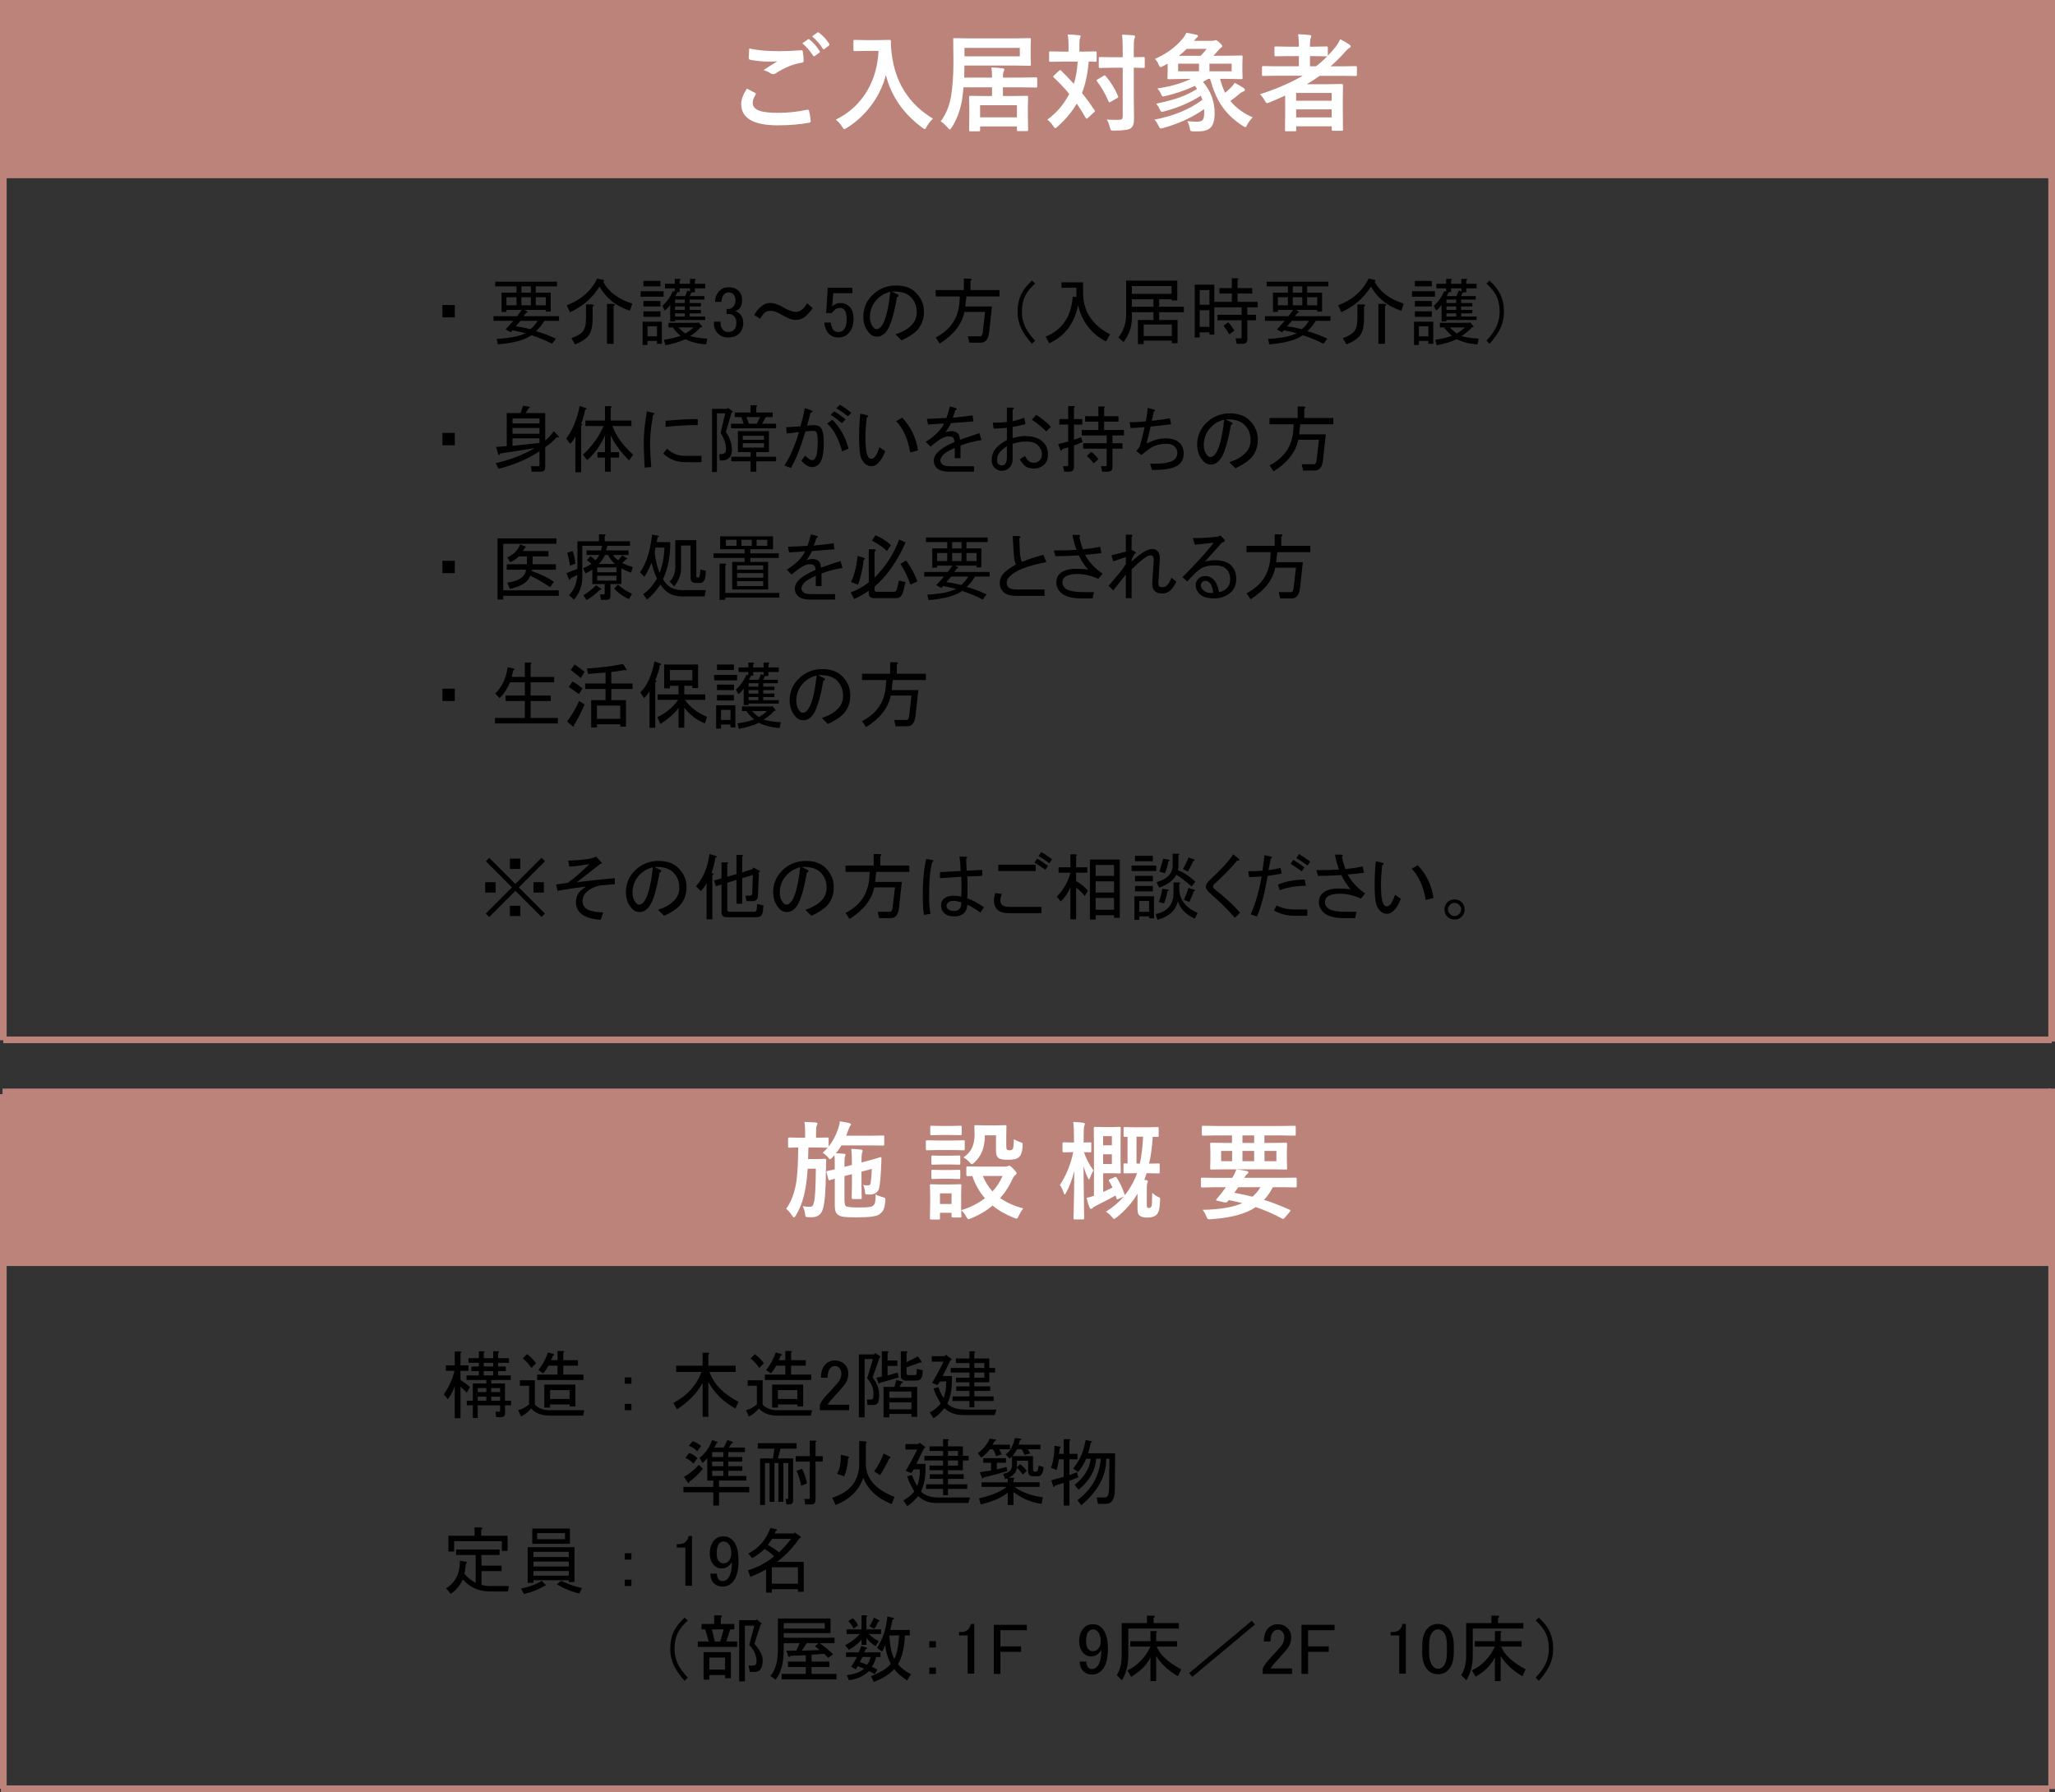
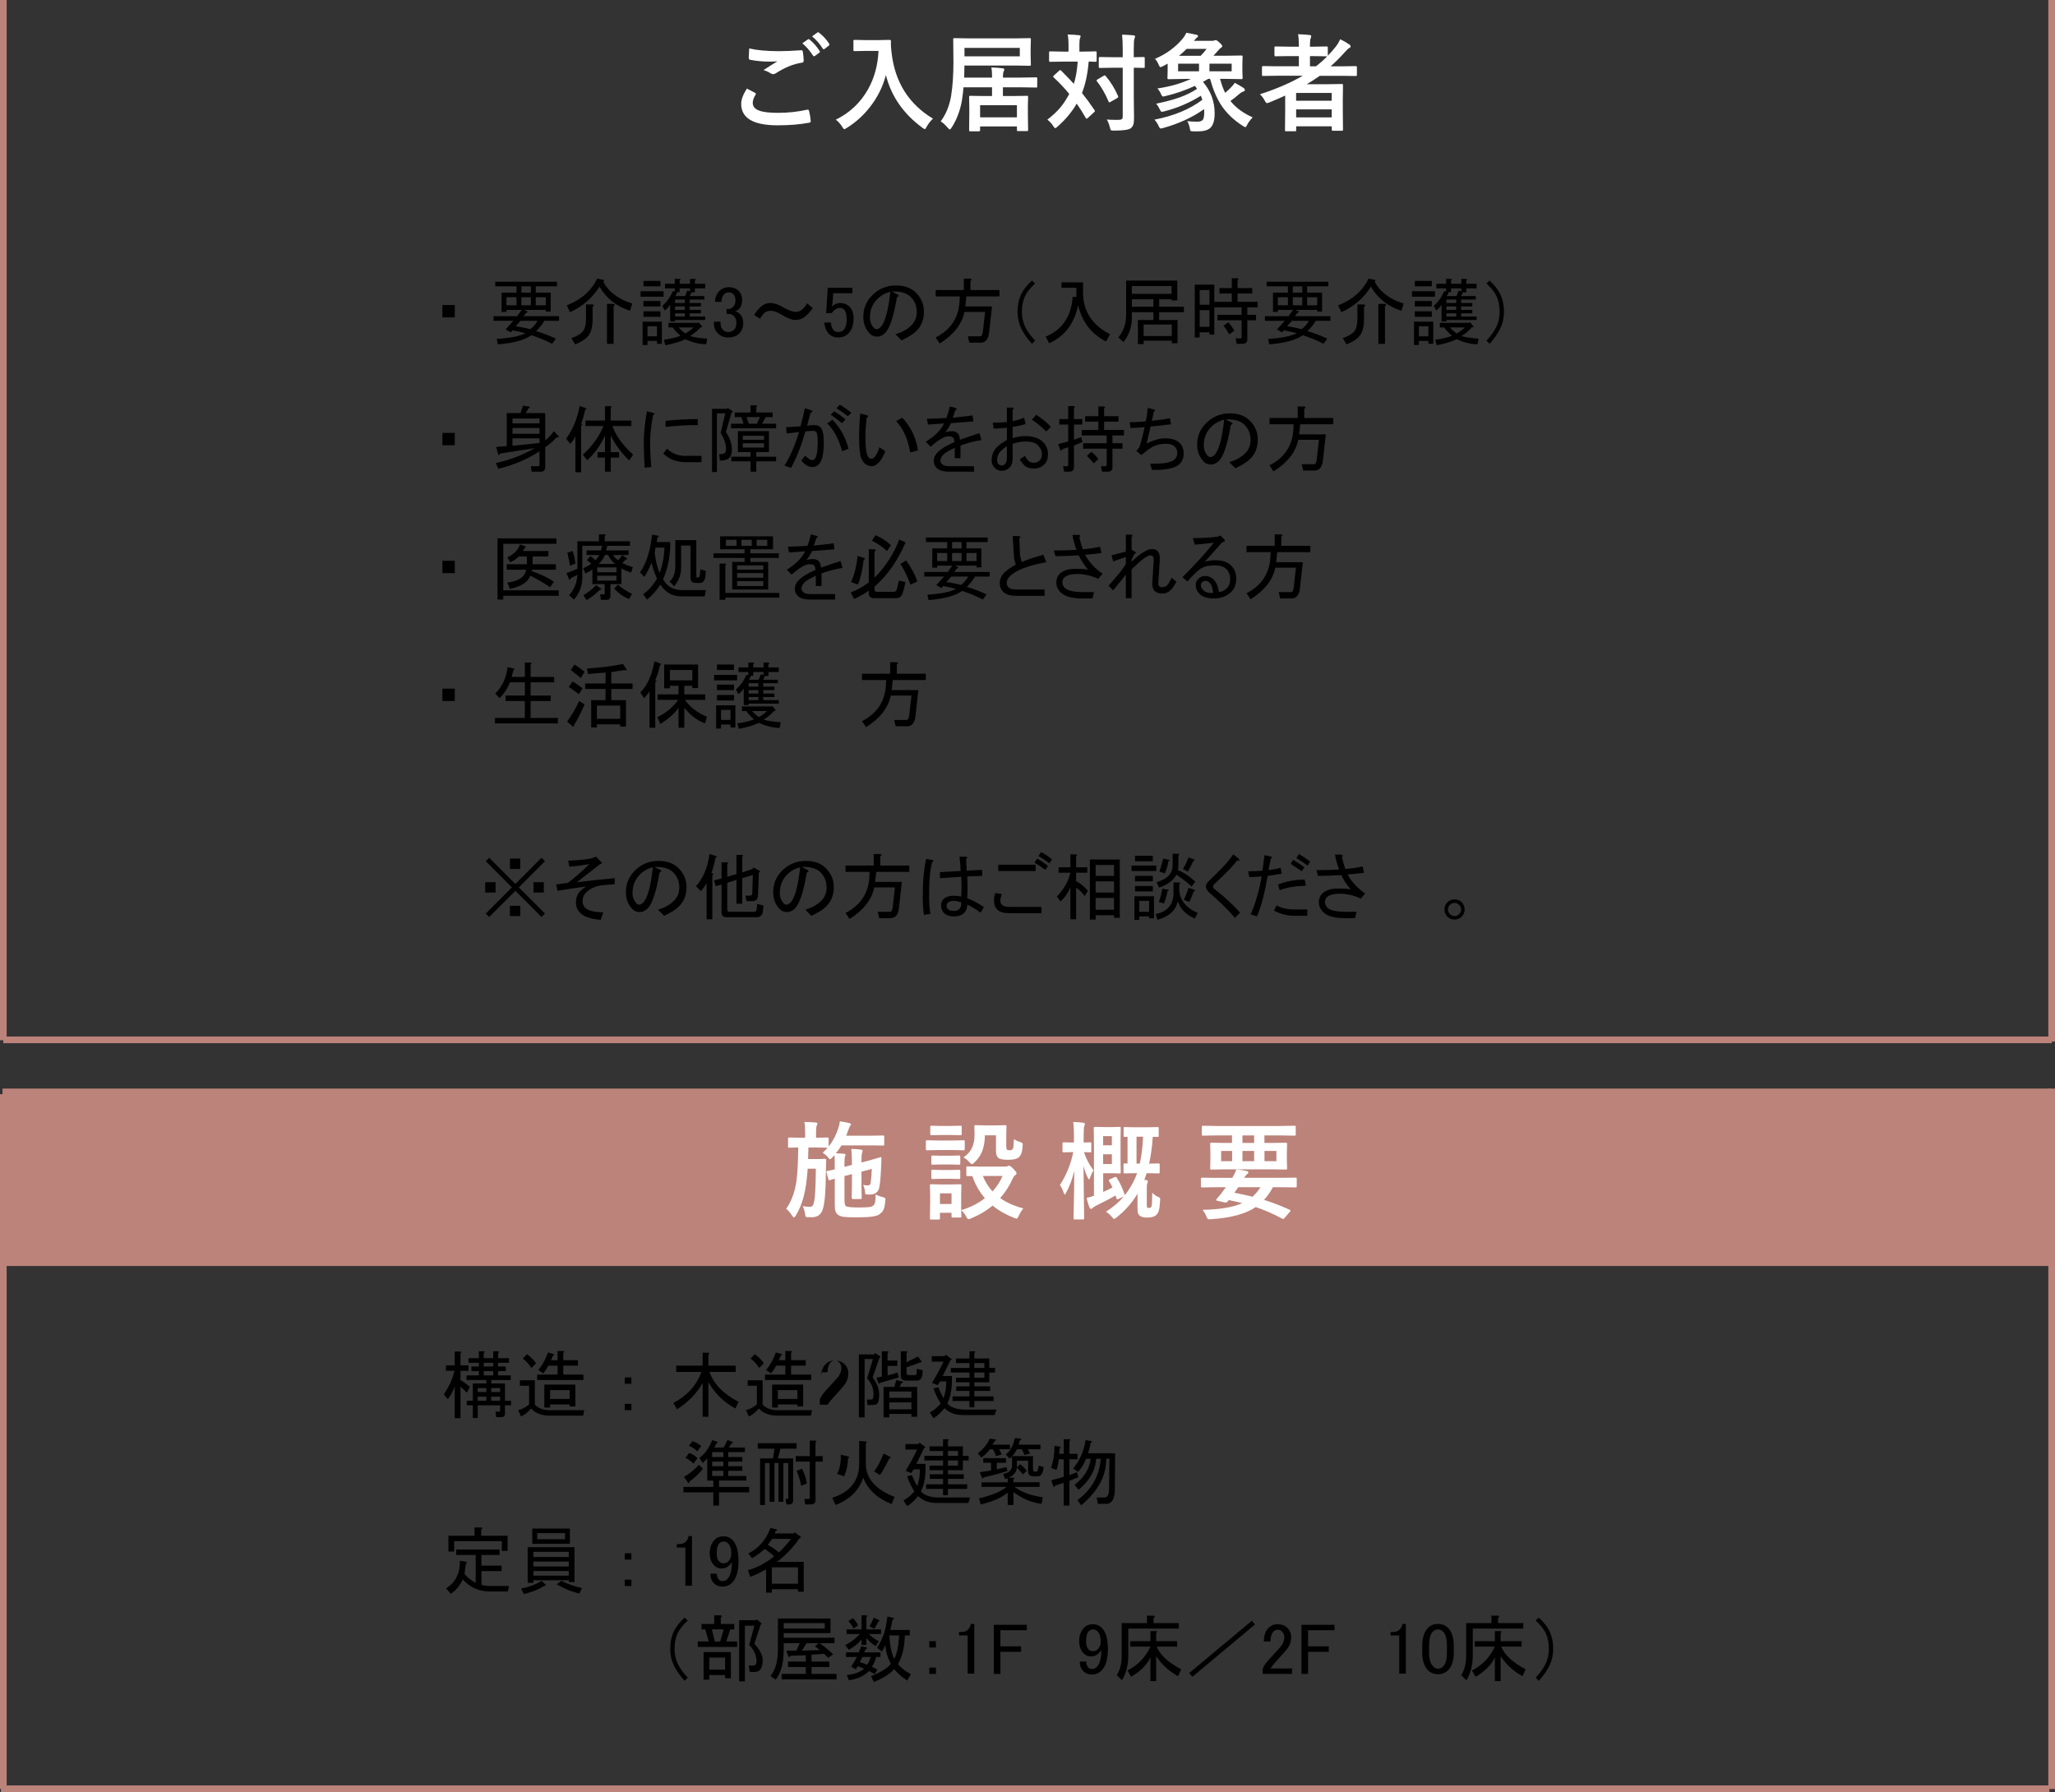
<svg xmlns="http://www.w3.org/2000/svg" id="_レイヤー_2" data-name="レイヤー 2" viewBox="0 0 643.76 561.38">
  <rect x="0" y="0" width="643.76" height="561.38" fill="#333333" stroke="none" />
  <defs>
    <style>      .cls-1 {        fill: #bc837a;      }      .cls-2 {        fill: none;        stroke: #bc837a;        stroke-miterlimit: 10;        stroke-width: 2.09px;      }      .cls-3 {        fill: #fff;      }    </style>
  </defs>
  <g id="_レイヤー_1-2" data-name="レイヤー 1">
    <g>
      <line class="cls-2" x1="1.04" y1="325.86" x2="1.04" y2="0" />
-       <rect class="cls-1" x="1.04" width="641.67" height="55.83" />
      <g>
        <path class="cls-3" d="M233.96,27.75c.86.43,1.71.88,2.57,1.33.17.1.26.21.26.33,0,.08-.03.17-.1.28-.58.89-.88,1.73-.88,2.54,0,1.14.69,1.95,2.07,2.44,1.26.46,3.2.68,5.84.68,3.08,0,6.09-.32,9.02-.96.12-.02.22-.03.29-.03.22,0,.35.11.41.34.26.99.44,2.07.54,3.25v.07c0,.23-.19.37-.57.44-2.92.53-6.17.8-9.76.8-7.64,0-11.46-2.24-11.46-6.73,0-1.34.59-2.93,1.77-4.76ZM234.69,15.17c2.44.57,5.56.86,9.35.86,2.05,0,4.36-.1,6.93-.29h.1c.24,0,.37.12.41.37.17,1,.27,1.94.29,2.83,0,.43-.19.67-.57.7-2.61.38-5.33,1.48-8.15,3.3-.27.2-.55.29-.84.29-.23,0-.46-.07-.7-.2-.75-.49-1.52-.85-2.33-1.07,1.81-1.18,3.26-2.1,4.36-2.76-.49.06-1.3.1-2.42.1-2.14,0-4.18-.19-6.13-.57-.29-.07-.44-.27-.44-.61s.05-1.33.15-2.95ZM251.34,13.57l1.76-1.24c.07-.05.13-.08.2-.08.09,0,.19.05.31.15,1.13.88,2.18,2.07,3.15,3.58.07.09.1.17.1.24,0,.1-.06.19-.19.28l-1.4,1.04c-.1.06-.18.1-.26.1-.1,0-.2-.07-.31-.21-1.03-1.58-2.15-2.87-3.35-3.85ZM254.4,11.38l1.66-1.2c.09-.05.16-.08.23-.08s.16.05.28.15c1.28.96,2.33,2.11,3.17,3.43.07.11.1.2.1.28,0,.12-.06.23-.2.33l-1.33,1.04c-.1.06-.19.1-.28.1-.11,0-.21-.07-.29-.21-.93-1.49-2.04-2.76-3.33-3.82Z" />
        <path class="cls-3" d="M261.83,37.49c4.36-2.15,7.71-5.3,10.06-9.46,2.01-3.57,3.11-7.59,3.32-12.08h-4.13l-3.32.06c-.19,0-.31-.02-.36-.06-.03-.04-.05-.14-.05-.29v-2.81c0-.17.03-.28.08-.31.04-.03.15-.05.33-.05l3.32.07h4.26l3.33-.07c.29,0,.44.13.44.39-.02.3-.03.59-.03.86,0,.69.08,1.64.23,2.85,1.05,9.14,5.37,16,12.96,20.58-.83.78-1.49,1.62-1.97,2.52-.26.51-.46.76-.6.76-.11,0-.36-.15-.76-.44-5.95-4.38-9.76-9.88-11.42-16.5-.96,3.65-2.62,6.99-4.98,10-2.05,2.64-4.48,4.83-7.28,6.57-.46.27-.71.41-.76.41-.13,0-.36-.27-.7-.8-.52-.87-1.18-1.6-1.97-2.2Z" />
        <path class="cls-3" d="M302.07,24.31h8.71c0-1.46-.08-2.52-.23-3.17,1.44.03,2.62.12,3.53.26.36.04.54.17.54.37,0,.15-.07.36-.21.63-.15.28-.23.92-.23,1.9h5.79l4.58-.07c.18,0,.29.02.33.07.03.04.05.14.05.29v2.47c0,.16-.02.26-.06.3-.04.04-.14.06-.32.06l-4.58-.07h-5.79v2.73h3.09l4.42-.06c.17,0,.28.02.33.06.03.04.05.15.05.31l-.07,2.75v2.5l.07,5.04c0,.18-.02.3-.07.34-.04.03-.15.05-.31.05h-2.76c-.17,0-.28-.02-.31-.07-.03-.05-.05-.16-.05-.33v-1.07h-11.54v1.17c0,.17-.02.28-.07.31-.04.03-.15.05-.31.05h-2.7c-.17,0-.28-.02-.31-.06-.03-.04-.05-.14-.05-.29l.06-5.07v-2.16l-.06-3.15c0-.18.02-.29.06-.33.04-.03.14-.05.29-.05l4.44.06h2.39v-2.73h-8.93c-.06.89-.23,2.25-.49,4.1-.58,3.23-1.64,6.05-3.2,8.46-.3.44-.5.67-.6.67s-.32-.19-.67-.57c-.79-.93-1.52-1.59-2.2-1.98,1.65-2.21,2.74-4.87,3.27-7.97.49-3.05.73-6.61.73-10.68l-.07-7.07c0-.17.02-.28.07-.31s.14-.05.29-.05l4.6.07h14.44l4.55-.07c.17,0,.28.02.33.07.03.04.05.14.05.29l-.07,2.6v2.76l.07,2.57c0,.17-.02.28-.07.31s-.15.05-.31.05l-4.55-.07h-15.9v.7c0,.76-.02,1.78-.06,3.07ZM319.47,17.64v-2.63h-17.33v2.63h17.33ZM307.03,32.96v3.8h11.54v-3.8h-11.54Z" />
        <path class="cls-3" d="M332.46,22.16c1.57,1.57,2.88,2.94,3.94,4.1.62-1.92,1.02-4.24,1.2-6.96h-4.57l-4.03.06c-.17,0-.28-.03-.31-.08-.03-.04-.05-.15-.05-.31v-2.5c0-.17.02-.28.06-.33.04-.03.14-.05.29-.05l4.03.08h1.71v-2.15c0-1.34-.09-2.42-.28-3.22,1.51.04,2.68.12,3.53.23.36,0,.54.11.54.34,0,.09-.07.31-.2.67-.12.29-.18.95-.18,1.98v2.15h.98l4.06-.08c.17,0,.28.02.31.06.03.04.05.15.05.31v2.5c0,.18-.02.3-.07.34-.04.03-.14.05-.29.05-.02,0-.25,0-.68-.02-.44-.02-.93-.04-1.45-.05-.31,3.8-1.01,7.09-2.1,9.85,1.4,1.75,2.7,3.52,3.9,5.33.1.13.15.23.15.31,0,.1-.09.23-.26.39l-1.97,1.8c-.15.15-.27.23-.36.23-.07,0-.17-.1-.31-.29-.83-1.48-1.77-2.96-2.8-4.44-1.49,2.57-3.49,4.98-6.02,7.22-.35.31-.58.47-.7.47-.15,0-.37-.23-.67-.7-.42-.71-1.02-1.37-1.81-1.97,1.68-1.3,3.01-2.54,4-3.72.99-1.17,1.94-2.61,2.86-4.33-1.32-1.64-2.94-3.36-4.86-5.17-.13-.1-.19-.18-.19-.24,0-.09.08-.21.23-.36l1.66-1.53c.11-.11.22-.16.34-.16s.22.05.29.16ZM346.38,23.83c1.57,1.84,2.86,3.92,3.85,6.23.05.12.08.21.08.28,0,.11-.1.23-.29.36l-2.15,1.22c-.17.11-.29.16-.36.16-.08,0-.15-.09-.23-.28-1.05-2.46-2.26-4.56-3.63-6.31-.1-.12-.15-.21-.15-.28,0-.09.1-.19.31-.33l1.89-1.12c.16-.1.29-.15.37-.15.1,0,.2.07.29.21ZM346.69,37.44c.96.08,1.95.11,2.96.11.3,0,.58,0,.83-.02.51,0,.85-.09,1.02-.26.14-.15.21-.42.21-.8v-15.25h-3.2l-3.92.07c-.17,0-.28-.02-.33-.07-.03-.04-.05-.14-.05-.29v-2.71c0-.17.02-.28.07-.31.04-.03.15-.05.31-.05l3.92.06h3.2v-2.36c0-1.94-.07-3.51-.2-4.7,1.28.03,2.46.1,3.53.2.36.03.54.16.54.37,0,.15-.07.38-.2.7-.14.26-.21,1.38-.21,3.37v2.42l3.06-.06c.18,0,.29.02.33.06.03.04.05.14.05.29v2.71c0,.17-.02.28-.06.31-.04.03-.15.05-.31.05-.03,0-.16,0-.39-.02-.8-.02-1.69-.04-2.67-.05v9.12l.07,6.73c0,.91-.08,1.59-.24,2.03-.14.4-.4.76-.78,1.09-.65.49-2.42.73-5.3.73-.53,0-.84-.05-.93-.15-.1-.09-.2-.37-.31-.85-.27-1.06-.6-1.9-.99-2.5Z" />
        <path class="cls-3" d="M361.6,37.49c6.09-1.17,11.11-3.25,15.06-6.23-.05-.18-.21-.61-.47-1.27-3.52,2.2-7.34,3.83-11.45,4.89-.39.1-.64.15-.76.15-.21,0-.41-.22-.6-.65-.38-.8-.78-1.44-1.2-1.9,3.02-.63,5.48-1.28,7.37-1.97,2.03-.73,3.84-1.62,5.45-2.68l-.67-.93c-2.89,1.34-5.97,2.41-9.22,3.19-.39.1-.65.15-.76.15-.21,0-.41-.23-.6-.68-.3-.71-.69-1.32-1.17-1.85,3.91-.56,7.4-1.56,10.46-2.98h-2.23l-4.71.08c-.18,0-.29-.03-.33-.08-.03-.04-.05-.15-.05-.33l.06-2.23v-2.23c-.08.04-.34.19-.8.44-.29.16-.54.29-.73.39-.36.17-.59.26-.7.26-.18,0-.38-.27-.6-.8-.27-.67-.65-1.27-1.14-1.79,3.51-1.51,6.39-3.6,8.63-6.28.47-.55.87-1.19,1.22-1.9.51.09,1.1.2,1.77.34.85.18,1.31.28,1.4.29.31.08.47.22.47.44,0,.18-.16.36-.47.54-.01.01-.29.32-.83.93h5.59c.35,0,.6-.03.76-.1.21-.09.37-.13.5-.13.22,0,.59.23,1.11.7.62.56.93.95.93,1.17,0,.2-.12.36-.37.5-.27.15-.56.43-.86.83-.78.89-1.29,1.45-1.53,1.69h4.02l4.7-.07c.19,0,.31.02.36.07.03.04.05.15.05.31l-.07,2.26v2.19l.07,2.16c0,.2-.03.31-.08.36-.04.03-.15.05-.33.05l-4.7-.08h-1.95c.48,1.77,1.01,3.22,1.59,4.37.85-.72,1.42-1.24,1.72-1.58.55-.52.98-1.04,1.27-1.56,1.16.62,2.06,1.14,2.7,1.56.34.24.5.46.5.67,0,.23-.16.4-.47.5-.46.15-.86.39-1.2.7-.95.83-1.91,1.59-2.86,2.26,1.68,2.11,4,3.83,6.96,5.14-.83.91-1.39,1.65-1.66,2.23-.26.55-.46.83-.6.83s-.39-.11-.73-.33c-2.93-1.85-5.22-4.05-6.89-6.6-1.41-2.18-2.56-4.91-3.46-8.19h-.57l-1.66.94c2.44,2.84,3.66,6.11,3.66,9.82,0,2.21-.44,3.73-1.33,4.57-.79.75-2.1,1.12-3.92,1.12h-1.46c-.47-.02-.74-.08-.83-.16-.08-.08-.15-.3-.21-.67-.16-.93-.44-1.72-.83-2.37,1.03.11,2.08.16,3.15.16.91,0,1.51-.23,1.79-.68.25-.41.37-1.2.37-2.37,0-.4-.01-.7-.03-.89-3.63,2.58-7.9,4.55-12.81,5.92-.4.11-.66.16-.78.16-.2,0-.39-.21-.58-.63-.41-.92-.88-1.64-1.4-2.15ZM369.06,22.34h6.55v-2.39h-6.55v2.39ZM369.32,17.48h6.8c.64-.64,1.26-1.36,1.87-2.16h-6.26c-.68.7-1.49,1.42-2.41,2.16ZM385.84,22.34v-2.39h-6.96v2.39h6.96Z" />
        <path class="cls-3" d="M394.7,29.53c5.3-1.73,9.77-3.67,13.4-5.8h-8.28l-4.13.06c-.17,0-.28-.02-.31-.06-.03-.04-.05-.14-.05-.29v-2.41c0-.22.12-.33.36-.33l4.13.06h7.07v-3.19h-3.04l-4.23.06c-.17,0-.28-.02-.33-.06-.03-.04-.05-.14-.05-.29v-2.37c0-.17.02-.28.07-.31.04-.03.15-.05.31-.05l4.23.07h3.04v-.47c0-1.47-.09-2.62-.26-3.43,1.39.04,2.58.12,3.59.24.36.03.54.14.54.33s-.05.41-.16.67c-.16.34-.24,1.1-.24,2.29v.37h.99l4.19-.07c.2,0,.31.02.34.07.04.04.07.14.07.29v2.54c.83-.85,1.63-1.75,2.39-2.7.59-.72,1.08-1.54,1.5-2.47,1.15.56,2.1,1.12,2.86,1.67.27.17.41.37.41.6,0,.18-.12.34-.37.46-.38.17-.83.59-1.37,1.24-1.63,1.81-3.14,3.32-4.55,4.52h3.76l4.16-.06c.22,0,.33.11.33.33v2.41c0,.24-.11.36-.33.36l-4.16-.06h-7.15c-1.34.94-2.69,1.82-4.05,2.63h6.47l4.47-.07c.18,0,.3.03.34.08.03.04.05.15.05.33l-.06,4.49v3.33l.06,6.08c0,.16-.03.26-.08.29-.04.03-.15.05-.31.05h-2.76c-.25,0-.37-.11-.37-.34v-1.06h-11.14v1.2c0,.17-.03.28-.08.31-.03.03-.13.05-.29.05h-2.76c-.18,0-.29-.02-.33-.06-.03-.04-.05-.14-.05-.29l.06-6.26v-4.57c-2.2,1-3.85,1.71-4.96,2.15-.43.15-.68.23-.73.23-.18,0-.43-.28-.73-.83-.41-.77-.9-1.42-1.46-1.93ZM417.17,29.12h-11.14v2.44h11.14v-2.44ZM406.04,36.78h11.14v-2.52h-11.14v2.52ZM415.55,17.64l-4.19-.06h-.99v3.19h1.87c1.27-.96,2.44-2,3.51-3.12h-.2Z" />
      </g>
      <path d="M142.47,95.55v3.87h-3.87v-3.87h3.87Z" />
      <g>
        <path d="M155.96,107.88l-.36-1.71c4.14-.24,7.14-.84,9-1.8-1.38-.36-2.73-.66-4.05-.9l-.54.63-1.62-.9,2.43-2.7h-6.21v-1.44h7.38l1.44-1.98h-4.77v.63h-1.53v-6.03h4.68v-1.98h-6.66v-1.44h19.34v1.44h-6.66v1.98h4.68v5.94h-1.53v-.54h-6.75l.9.45c.3.18.21.33-.27.45l-.9,1.08h11.16v1.44h-4.59c-.72,1.2-1.59,2.28-2.61,3.24,1.92.54,3.99,1.32,6.21,2.34l-1.17,1.62c-1.8-.96-3.96-1.86-6.48-2.7-2.04,1.5-5.55,2.46-10.53,2.88ZM158.66,95.64h3.15v-2.52h-3.15v2.52ZM163.07,100.5l-1.53,1.71c1.38.18,2.91.48,4.59.9.96-.72,1.71-1.59,2.25-2.61h-5.31ZM163.34,89.7v1.98h2.97v-1.98h-2.97ZM163.34,93.12v2.52h2.97v-2.52h-2.97ZM167.83,93.12v2.52h3.15v-2.52h-3.15Z" />
        <path d="M197.35,97.35c-4.26-1.38-7.44-3.9-9.54-7.56-2.28,3.6-5.37,6.27-9.27,8.01l-.99-2.16c4.44-1.68,7.62-4.47,9.54-8.37l2.07.45c.18.06.12.24-.18.54,1.68,3.18,4.71,5.46,9.09,6.84l-.72,2.25ZM183.58,95.37h1.98c.6.12.63.36.09.72v3.69c0,2.46-.42,4.23-1.26,5.31-.84,1.08-2.25,2.01-4.23,2.79l-1.17-1.98c1.56-.48,2.73-1.14,3.51-1.98.72-.78,1.08-2.19,1.08-4.23v-4.32ZM190.15,95.19h1.98c.6.12.63.36.09.72v11.79h-2.07v-12.51Z" />
        <path d="M207.88,91.23v1.71h-7.2v-1.71h7.2ZM207.34,100.77v6.93h-1.53v-.9h-2.97v1.26h-1.53v-7.29h6.03ZM206.89,87.99v1.71h-5.31v-1.71h5.31ZM206.89,94.29v1.71h-5.31v-1.71h5.31ZM206.89,97.53v1.71h-5.31v-1.71h5.31ZM205.81,102.21h-2.97v3.15h2.97v-3.15ZM217.68,88.89h3.24v1.44h-3.24v1.26h-1.08l-.54,1.17h4.59v1.08h-4.59v1.08h3.51v1.08h-3.51v1.08h3.51v1.08h-3.51v.99h4.86v1.08h-9.45v.45h-1.53v-5.22c-.54.84-1.11,1.44-1.71,1.8l-.72-1.44c1.44-1.32,2.52-2.85,3.24-4.59l.63.09v-.99h-3.06v-1.44h3.06v-1.53h1.44c.48.06.51.24.09.54v.99h3.24v-1.53h1.44c.48.06.51.24.09.54v.99ZM208.42,108.15l-.45-1.71c2.34-.36,4.08-.78,5.22-1.26-.96-.78-1.77-1.65-2.43-2.61h-1.35v-1.44h9.27l.18-.18.99,1.17c.24.36.12.48-.36.36-.84,1.02-1.95,1.95-3.33,2.79,1.44.42,3.24.69,5.4.81l-.36,1.8c-2.34-.12-4.5-.66-6.48-1.62-1.86.84-3.96,1.47-6.3,1.89ZM214.53,93.84h-3.06v1.08h3.06v-1.08ZM214.53,96h-3.06v1.08h3.06v-1.08ZM214.53,98.16h-3.06v.99h3.06v-.99ZM214.62,92.76l.72-1.8.81.36v-.99h-3.24v1.17h-.72c-.12.36-.33.78-.63,1.26h3.06ZM212.55,102.57c.72.78,1.44,1.41,2.16,1.89.96-.54,1.8-1.17,2.52-1.89h-4.68Z" />
      </g>
      <path d="M224.02,94.56c0-1.38.45-2.52,1.35-3.42.78-.78,1.74-1.17,2.88-1.17,1.32,0,2.37.39,3.15,1.17.72.72,1.08,1.68,1.08,2.88s-.3,2.1-.9,2.7c-.42.42-.87.66-1.35.72.6.18,1.11.48,1.53.9.72.72,1.08,1.68,1.08,2.88,0,1.32-.42,2.4-1.26,3.24s-2.01,1.26-3.51,1.26c-1.26,0-2.31-.42-3.15-1.26-.84-.84-1.26-1.83-1.26-2.97v-.72h2.07v.63c0,.78.27,1.44.81,1.98.42.42.93.63,1.53.63.78,0,1.41-.24,1.89-.72.48-.48.72-1.23.72-2.25,0-.84-.24-1.5-.72-1.98-.48-.48-1.02-.72-1.62-.72h-.72v-1.53h.54c.54,0,1.05-.24,1.53-.72.48-.48.72-1.17.72-2.07,0-.78-.24-1.41-.72-1.89-.36-.36-.84-.54-1.44-.54-.54,0-1.02.21-1.44.63-.48.48-.75,1.26-.81,2.34h-1.98Z" />
      <path d="M252.55,98.88c-.96.9-2.1,1.35-3.42,1.35-1.02,0-2.43-.54-4.23-1.62-1.38-.84-2.52-1.26-3.42-1.26-1.02,0-1.8.33-2.34.99-.6.72-.93,1.23-.99,1.53l-1.89-1.17c.48-.9,1.14-1.74,1.98-2.52.9-.84,1.92-1.26,3.06-1.26,1.2,0,2.55.45,4.05,1.35,1.62.96,2.97,1.44,4.05,1.44.78,0,1.56-.39,2.34-1.17.36-.36.72-.87,1.08-1.53l1.8,1.53c-.66.9-1.35,1.68-2.07,2.34Z" />
      <path d="M259.29,90.15h7.74v1.71h-6.03v.27c-.06,1.14-.15,2.25-.27,3.33-.06.18-.09.36-.09.54.78-.72,1.62-1.08,2.52-1.08,1.2,0,2.19.39,2.97,1.17.84.84,1.26,2.07,1.26,3.69,0,2.04-.54,3.6-1.62,4.68-.84.84-1.89,1.26-3.15,1.26s-2.19-.39-2.97-1.17c-.78-.78-1.26-1.95-1.44-3.51h2.07c.12,1.14.42,1.95.9,2.43.36.36.81.54,1.35.54.72,0,1.29-.21,1.71-.63.66-.66.99-1.77.99-3.33s-.27-2.52-.81-3.06c-.36-.36-.78-.54-1.26-.54-.72,0-1.35.27-1.89.81-.36.36-.6.63-.72.81h-1.8c.06-.24.09-.45.09-.63l.45-6.93v-.36Z" />
      <g>
        <path d="M277.29,104.28c-.78.78-1.59,1.17-2.43,1.17-.96,0-1.71-.27-2.25-.81-1.44-1.44-2.16-3.24-2.16-5.4,0-2.64.93-4.89,2.79-6.75,2.04-2.04,4.53-3.06,7.47-3.06,2.64,0,4.71.75,6.21,2.25,1.68,1.68,2.52,3.66,2.52,5.94,0,2.46-.78,4.47-2.34,6.03-1.02,1.02-2.58,2.01-4.68,2.97l-1.89-1.89c2.1-.66,3.75-1.59,4.95-2.79,1.14-1.14,1.71-2.52,1.71-4.14,0-1.92-.63-3.51-1.89-4.77s-3.24-1.83-5.94-1.71l1.62.81c.72.3.72.63,0,.99-1.02,6-2.25,9.72-3.69,11.16ZM274.86,93.66c-1.56,1.56-2.34,3.48-2.34,5.76,0,1.38.45,2.52,1.35,3.42.18.18.45.27.81.27s.75-.21,1.17-.63c1.38-1.38,2.4-5.07,3.06-11.07-1.56.36-2.91,1.11-4.05,2.25Z" />
        <path d="M302.39,96h8.37l-.9,8.1c-.24,2.16-1.11,3.24-2.61,3.24h-3.6l-.45-1.98h3.87c.42,0,.69-.45.81-1.35l.72-6.3h-6.48c-.78,3.84-3.36,7.14-7.74,9.9l-1.26-1.89c4.68-2.4,7.17-6.15,7.47-11.25l.09-1.62h-7.56v-1.98h8.82v-3.6h1.98c.6.12.63.36.09.72v2.88h9.09v1.98h-10.35l-.36,3.15Z" />
        <path d="M323.27,87.9l.99.9c-1.5,1.38-2.55,2.7-3.15,3.96-.66,1.38-.99,3.03-.99,4.95,0,1.62.33,3.15.99,4.59.6,1.32,1.65,2.79,3.15,4.41l-.99.99c-1.5-1.68-2.61-3.27-3.33-4.77-.78-1.62-1.17-3.36-1.17-5.22,0-2.1.39-3.96,1.17-5.58.66-1.38,1.77-2.79,3.33-4.23Z" />
        <path d="M346.48,106.98c-4.62-2.4-7.53-6.18-8.73-11.34-1.26,5.82-4.29,9.78-9.09,11.88l-1.08-2.07c5.22-2.16,8.04-6.33,8.46-12.51l1.17.09v-2.88h-4.68v-1.71h6.75v3.24c0,5.76,2.82,10.11,8.46,13.05l-1.26,2.25Z" />
        <path d="M354.58,97.8v1.8c0,2.76-.87,5.28-2.61,7.56l-1.62-1.44c1.62-2.04,2.43-4.38,2.43-7.02v-10.8h16.02v6.21h-1.8v-.36h-3.87v2.34h7.74v1.71h-7.74v2.43h5.76v7.29h-1.8v-.81h-8.82v1.08h-1.8v-7.56h4.86v-2.43h-6.75ZM367,89.61h-12.42v2.43h12.42v-2.43ZM361.33,96.09v-2.34h-6.75v2.34h6.75ZM367.09,101.67h-8.82v3.6h8.82v-3.6Z" />
        <path d="M388.59,105.99c.24,0,.36-.12.36-.36v-5.31h-7.56v-1.71h7.56v-2.34h-8.55v8.55h-1.53v-.72h-3.06v1.62h-1.53v-16.56h6.12v5.4h5.49v-2.61h-3.87v-1.71h3.87v-3.06h1.71c.48.06.51.24.09.54v2.52h4.59v1.71h-4.59v2.61h6.3v1.71h-3.24v2.34h2.7v1.71h-2.7v5.94c0,.96-.48,1.44-1.44,1.44h-1.89l-.36-1.71h1.53ZM375.82,95.46h3.06v-4.59h-3.06v4.59ZM375.82,102.39h3.06v-5.22h-3.06v5.22ZM383.28,102.03l1.53-1.08c.48.54,1.11,1.41,1.89,2.61l-1.62,1.17c-.72-1.26-1.32-2.16-1.8-2.7Z" />
        <path d="M397.61,107.88l-.36-1.71c4.14-.24,7.14-.84,9-1.8-1.38-.36-2.73-.66-4.05-.9l-.54.63-1.62-.9,2.43-2.7h-6.21v-1.44h7.38l1.44-1.98h-4.77v.63h-1.53v-6.03h4.68v-1.98h-6.66v-1.44h19.34v1.44h-6.66v1.98h4.68v5.94h-1.53v-.54h-6.75l.9.45c.3.18.21.33-.27.45l-.9,1.08h11.16v1.44h-4.59c-.72,1.2-1.59,2.28-2.61,3.24,1.92.54,3.99,1.32,6.21,2.34l-1.17,1.62c-1.8-.96-3.96-1.86-6.48-2.7-2.04,1.5-5.55,2.46-10.53,2.88ZM400.31,95.64h3.15v-2.52h-3.15v2.52ZM404.72,100.5l-1.53,1.71c1.38.18,2.91.48,4.59.9.96-.72,1.71-1.59,2.25-2.61h-5.31ZM404.99,89.7v1.98h2.97v-1.98h-2.97ZM404.99,93.12v2.52h2.97v-2.52h-2.97ZM409.48,93.12v2.52h3.15v-2.52h-3.15Z" />
        <path d="M439,97.35c-4.26-1.38-7.44-3.9-9.54-7.56-2.28,3.6-5.37,6.27-9.27,8.01l-.99-2.16c4.44-1.68,7.62-4.47,9.54-8.37l2.07.45c.18.06.12.24-.18.54,1.68,3.18,4.71,5.46,9.09,6.84l-.72,2.25ZM425.23,95.37h1.98c.6.12.63.36.09.72v3.69c0,2.46-.42,4.23-1.26,5.31-.84,1.08-2.25,2.01-4.23,2.79l-1.17-1.98c1.56-.48,2.73-1.14,3.51-1.98.72-.78,1.08-2.19,1.08-4.23v-4.32ZM431.8,95.19h1.98c.6.12.63.36.09.72v11.79h-2.07v-12.51Z" />
        <path d="M449.53,91.23v1.71h-7.2v-1.71h7.2ZM448.99,100.77v6.93h-1.53v-.9h-2.97v1.26h-1.53v-7.29h6.03ZM448.53,87.99v1.71h-5.31v-1.71h5.31ZM448.53,94.29v1.71h-5.31v-1.71h5.31ZM448.53,97.53v1.71h-5.31v-1.71h5.31ZM447.46,102.21h-2.97v3.15h2.97v-3.15ZM459.33,88.89h3.24v1.44h-3.24v1.26h-1.08l-.54,1.17h4.59v1.08h-4.59v1.08h3.51v1.08h-3.51v1.08h3.51v1.08h-3.51v.99h4.86v1.08h-9.45v.45h-1.53v-5.22c-.54.84-1.11,1.44-1.71,1.8l-.72-1.44c1.44-1.32,2.52-2.85,3.24-4.59l.63.09v-.99h-3.06v-1.44h3.06v-1.53h1.44c.48.06.51.24.09.54v.99h3.24v-1.53h1.44c.48.06.51.24.09.54v.99ZM450.07,108.15l-.45-1.71c2.34-.36,4.08-.78,5.22-1.26-.96-.78-1.77-1.65-2.43-2.61h-1.35v-1.44h9.27l.18-.18.99,1.17c.24.36.12.48-.36.36-.84,1.02-1.95,1.95-3.33,2.79,1.44.42,3.24.69,5.4.81l-.36,1.8c-2.34-.12-4.5-.66-6.48-1.62-1.86.84-3.96,1.47-6.3,1.89ZM456.18,93.84h-3.06v1.08h3.06v-1.08ZM456.18,96h-3.06v1.08h3.06v-1.08ZM456.18,98.16h-3.06v.99h3.06v-.99ZM456.27,92.76l.72-1.8.81.36v-.99h-3.24v1.17h-.72c-.12.36-.33.78-.63,1.26h3.06ZM454.2,102.57c.72.78,1.44,1.41,2.16,1.89.96-.54,1.8-1.17,2.52-1.89h-4.68Z" />
        <path d="M466.64,107.7l-.99-.99c1.5-1.62,2.55-3.09,3.15-4.41.66-1.44.99-2.97.99-4.59,0-1.92-.33-3.57-.99-4.95-.6-1.26-1.65-2.58-3.15-3.96l.99-.9c1.56,1.44,2.67,2.85,3.33,4.23.78,1.62,1.17,3.48,1.17,5.58,0,1.86-.39,3.6-1.17,5.22-.72,1.5-1.83,3.09-3.33,4.77Z" />
      </g>
      <path d="M142.47,135.61v3.87h-3.87v-3.87h3.87Z" />
      <g>
        <path d="M169,141.37c-3.6,2.4-7.89,4.23-12.87,5.49l-.81-1.8c4.56-1.02,8.61-2.58,12.15-4.68l-10.89,1.71c-.06.48-.21.6-.45.36l-.72-2.43,3.33-.27v-10.35h4.32l.81-2.34,1.98.36c.24.24.15.39-.27.45l-.9,1.53h6.12v8.55c.9-.66,1.8-1.62,2.7-2.88l1.35,1.44c.42.48.27.63-.45.45-1.08,1.2-2.28,2.25-3.6,3.15v6.21c0,.96-.48,1.44-1.44,1.44h-2.79l-.27-1.71h2.34c.24,0,.36-.12.36-.36v-4.32ZM160.55,131.11v1.53h8.46v-1.53h-8.46ZM160.55,134.08v1.8h8.46v-1.8h-8.46ZM169,138.76v-1.44h-8.46v2.34l8.46-.9Z" />
        <path d="M182.05,132.73c.48.18.48.39,0,.63v14.58h-1.8v-11.25c-.42.9-.96,1.68-1.62,2.34l-1.26-1.62c2.04-2.76,3.45-6.18,4.23-10.26l1.98.72c.3.24.21.39-.27.45-.3,1.56-.72,3.03-1.26,4.41ZM189.07,133.45h-5.67v-1.71h6.12v-4.5h1.71c.48.06.51.24.09.54v3.96h6.48v1.71h-5.94c.96,2.88,3.12,5.88,6.48,9l-1.26,1.8c-2.58-2.58-4.5-5.19-5.76-7.83v5.22h2.61v1.71h-2.61v4.41h-1.8v-4.41h-2.34v-1.71h2.34v-5.22c-1.44,3.18-3.3,5.76-5.58,7.74l-1.35-1.71c2.94-2.7,5.1-5.7,6.48-9Z" />
        <path d="M201.94,146.49c-.18-3.12-.27-5.79-.27-8.01,0-2.7.33-5.91.99-9.63l1.8.45c.66.12.69.39.09.81-.6,3.48-.9,6.27-.9,8.37,0,2.34.12,4.95.36,7.83l-2.07.18ZM214.8,144.78c-2.82,0-5.16-.9-7.02-2.7l1.17-1.53c1.62,1.56,3.57,2.31,5.85,2.25h4.95v1.98h-4.95ZM218.58,133.18c-2.58-.06-5.94.12-10.08.54v-1.89c4.32-.42,7.68-.6,10.08-.54v1.89Z" />
        <path d="M227.38,135.34c1.32,1.86,1.95,3.81,1.89,5.85-.06,2.16-1.32,3.18-3.78,3.06l-.18-1.98c1.26.06,1.95-.27,2.07-.99.24-1.62-.3-3.51-1.62-5.67l1.44-6.12h-2.61v18.36h-1.53v-19.79h4.68l.27-.27,1.44.99c.24.24.15.39-.27.45l-1.8,6.12ZM243.13,134.17h-14.13v-1.44h3.96l-.72-2.07h-2.07v-1.44h4.95v-2.25h1.71c.48.06.51.24.09.54v1.71h5.13v1.44h-2.16l-1.17,2.07h4.41v1.44ZM229.09,144.51v-1.44h6.03v-1.44h-3.96v-6.57h9.72v6.57h-3.96v1.44h6.21v1.44h-6.21v3.24h-1.8v-3.24h-6.03ZM232.69,137.77h6.66v-1.26h-6.66v1.26ZM232.69,140.2h6.66v-1.35h-6.66v1.35ZM233.86,130.66l.72,2.07h2.52l.99-2.07h-4.23Z" />
        <path d="M256.53,145.41c-.6.6-1.29.9-2.07.9-1.14,0-2.28-.66-3.42-1.98l1.17-1.62c.96.96,1.68,1.44,2.16,1.44.3,0,.57-.12.81-.36.66-.66.99-2.49.99-5.49,0-1.68-.18-2.7-.54-3.06-.18-.18-.54-.27-1.08-.27s-1.29.06-2.25.18c-1.26,4.44-2.76,8.25-4.5,11.43l-2.07-.72c1.74-2.7,3.27-6.21,4.59-10.53-1.32.18-2.61.33-3.87.45l-.18-1.98c1.08,0,2.58-.09,4.5-.27.54-1.86.99-3.75,1.35-5.67l1.89.63c.72.3.69.57-.09.81-.36,1.26-.72,2.61-1.08,4.05.72-.12,1.47-.18,2.25-.18.84,0,1.47.21,1.89.63.72.72,1.08,2.34,1.08,4.86,0,3.48-.51,5.73-1.53,6.75ZM260.76,131.47c2.46,2.52,4.14,5.55,5.04,9.09l-1.98.81c-1.08-3.9-2.64-6.81-4.68-8.73l1.62-1.17ZM263.73,132.55c-1.38-1.14-2.55-2.01-3.51-2.61l1.08-1.08c1.08.6,2.28,1.44,3.6,2.52l-1.17,1.17ZM263.1,126.79c1.08.6,2.28,1.44,3.6,2.52l-1.08,1.08c-1.32-1.02-2.52-1.86-3.6-2.52l1.08-1.08Z" />
        <path d="M275.61,144.51c-.84,1.02-1.68,1.53-2.52,1.53-1.5,0-2.61-.87-3.33-2.61-.42-1.02-.63-3.21-.63-6.57,0-2.4.12-4.83.36-7.29l1.89.45c.72.18.75.48.09.9-.24,2.22-.36,4.23-.36,6.03,0,2.46.15,4.2.45,5.22.3,1.02.75,1.53,1.35,1.53.66,0,1.23-.48,1.71-1.44.3-.6.6-1.32.9-2.16l1.8,1.26c-.54,1.38-1.11,2.43-1.71,3.15ZM287.57,141.1l-2.43.63c-.72-4.2-2.19-7.47-4.41-9.81l1.89-1.08c2.7,2.82,4.35,6.24,4.95,10.26Z" />
        <path d="M298.19,135.07c.78,0,1.41.24,1.89.72.36.36.57,1.02.63,1.98,1.8-.66,3.84-1.35,6.12-2.07l.63,2.16c-2.34.36-4.53.93-6.57,1.71v3.96h-1.8v-3.24c-1.8.84-2.97,1.53-3.51,2.07-.66.66-.99,1.32-.99,1.98,0,.36.18.72.54,1.08.42.42,1.23.63,2.43.63h7.56v1.71h-7.65c-1.92,0-3.27-.39-4.05-1.17-.6-.6-.9-1.35-.9-2.25,0-.96.39-1.83,1.17-2.61,1.2-1.2,2.97-2.28,5.31-3.24-.06-.72-.21-1.2-.45-1.44-.24-.24-.75-.36-1.53-.36-1.2,0-3.03,1.08-5.49,3.24l-1.53-1.53c2.82-1.74,4.74-3.66,5.76-5.76-1.68.12-3.36.24-5.04.36l-.36-1.8c2.16-.06,4.2-.15,6.12-.27.3-.72.66-1.92,1.08-3.6l1.71.45c.6.24.6.48,0,.72-.24.78-.51,1.56-.81,2.34,2.16-.18,4.23-.42,6.21-.72l.27,1.89c-2.34.18-4.68.36-7.02.54-.6,1.2-1.2,2.16-1.8,2.88.72-.24,1.41-.36,2.07-.36Z" />
        <path d="M321.09,136.6c2.52,0,4.41.63,5.67,1.89,1.02,1.02,1.53,2.28,1.53,3.78,0,1.38-.36,2.43-1.08,3.15-.9.9-2.01,1.35-3.33,1.35s-2.31-.33-2.97-.99c-.6-.6-1.08-1.23-1.44-1.89l1.62-1.08c.24.54.6,1.05,1.08,1.53.42.42.99.63,1.71.63s1.35-.27,1.89-.81c.42-.42.63-1.08.63-1.98,0-.96-.42-1.86-1.26-2.7-.78-.78-2.04-1.17-3.78-1.17-1.32,0-2.7.24-4.14.72v4.77c0,1.14-.33,2.04-.99,2.7s-1.5.99-2.52.99c-.78,0-1.5-.33-2.16-.99-.6-.6-.9-1.35-.9-2.25,0-1.68.54-3.06,1.62-4.14.84-.84,1.89-1.59,3.15-2.25v-3.87c-1.5.18-2.88.27-4.14.27l-.27-1.89c1.26.06,2.73,0,4.41-.18v-4.5h1.8c.48.12.48.36,0,.72v3.51c1.32-.24,2.52-.6,3.6-1.08l.45,1.98c-1.14.36-2.49.66-4.05.9v3.51c1.56-.42,2.85-.63,3.87-.63ZM313.53,141.28c-.78.78-1.17,1.71-1.17,2.79,0,.6.12,1.02.36,1.26.3.3.66.45,1.08.45,1.08,0,1.62-.84,1.62-2.52v-3.51c-.84.6-1.47,1.11-1.89,1.53ZM324.6,129.94c1.98,1.26,3.51,2.52,4.59,3.78l-1.44,1.44c-1.44-1.44-2.94-2.67-4.5-3.69l1.35-1.53Z" />
        <path d="M333.01,146.04h1.26c.24,0,.36-.12.36-.36v-5.58l-1.89.63c-.24.6-.45.63-.63.09l-.63-1.71,3.15-.81v-5.31h-2.79v-1.71h2.79v-4.05h1.71c.48.06.51.24.09.54v3.51h2.61v1.71h-2.61v4.77l2.25-.81.45,1.53-2.7,1.08v6.75c0,.96-.48,1.44-1.44,1.44h-1.62l-.36-1.71ZM344.89,146.04h1.44c.24,0,.36-.12.36-.36v-5.13h-7.38v-1.71h7.38v-2.43h-7.83v-1.71h5.22v-2.61h-4.14v-1.71h4.14v-3.06h1.71c.48.06.51.24.09.54v2.52h4.5v1.71h-4.5v2.61h6.21v1.71h-3.6v2.43h3.15v1.71h-3.15v5.76c0,.96-.48,1.44-1.44,1.44h-1.8l-.36-1.71ZM344.08,143.8l-1.44,1.35c-.6-.78-1.32-1.56-2.16-2.34l1.35-1.26c.72.48,1.47,1.23,2.25,2.25Z" />
        <path d="M368.01,143.88c.54-.54.81-1.23.81-2.07,0-.72-.3-1.38-.9-1.98-.54-.54-1.41-.81-2.61-.81-1.56,0-2.94.3-4.14.9-.72.36-1.92,1.23-3.6,2.61l-1.62-1.26c.36-.36.69-.75.99-1.17.66-2.1,1.2-4.2,1.62-6.3-1.62.18-3.09.27-4.41.27l-.27-1.8c1.38,0,3.06-.09,5.04-.27.3-1.32.51-2.73.63-4.23l1.71.45c.72.18.78.42.18.72-.18.96-.39,1.92-.63,2.88,2.4-.24,4.29-.51,5.67-.81l.36,1.89c-2.4.3-4.53.54-6.39.72-.42,1.8-.84,3.57-1.26,5.31,2.16-1.08,4.11-1.62,5.85-1.62,2.04,0,3.54.48,4.5,1.44.84.84,1.26,1.95,1.26,3.33s-.42,2.4-1.26,3.24c-1.32,1.32-4.2,1.95-8.64,1.89l-.63-1.98c4.14.12,6.72-.33,7.74-1.35Z" />
        <path d="M381.87,144.34c-.78.78-1.59,1.17-2.43,1.17-.96,0-1.71-.27-2.25-.81-1.44-1.44-2.16-3.24-2.16-5.4,0-2.64.93-4.89,2.79-6.75,2.04-2.04,4.53-3.06,7.47-3.06,2.64,0,4.71.75,6.21,2.25,1.68,1.68,2.52,3.66,2.52,5.94,0,2.46-.78,4.47-2.34,6.03-1.02,1.02-2.58,2.01-4.68,2.97l-1.89-1.89c2.1-.66,3.75-1.59,4.95-2.79,1.14-1.14,1.71-2.52,1.71-4.14,0-1.92-.63-3.51-1.89-4.77s-3.24-1.83-5.94-1.71l1.62.81c.72.3.72.63,0,.99-1.02,6-2.25,9.72-3.69,11.16ZM379.44,133.72c-1.56,1.56-2.34,3.48-2.34,5.76,0,1.38.45,2.52,1.35,3.42.18.18.45.27.81.27s.75-.21,1.17-.63c1.38-1.38,2.4-5.07,3.06-11.07-1.56.36-2.91,1.11-4.05,2.25Z" />
        <path d="M406.97,136.06h8.37l-.9,8.1c-.24,2.16-1.11,3.24-2.61,3.24h-3.6l-.45-1.98h3.87c.42,0,.69-.45.81-1.35l.72-6.3h-6.48c-.78,3.84-3.36,7.14-7.74,9.9l-1.26-1.89c4.68-2.4,7.17-6.15,7.47-11.25l.09-1.62h-7.56v-1.98h8.82v-3.6h1.98c.6.12.63.36.09.72v2.88h9.09v1.98h-10.35l-.36,3.15Z" />
      </g>
      <path d="M142.47,175.67v3.87h-3.87v-3.87h3.87Z" />
      <g>
        <path d="M175.03,184.93v1.71h-17.37v1.17h-1.8v-19.17h18.45v1.71h-16.65v14.58h17.37ZM159.74,184.49l-.81-1.98c3.66-.48,5.61-1.83,5.85-4.05h-6.03v-1.71h6.3v-2.43h-2.52c-.78.78-1.68,1.38-2.7,1.8l-.9-1.53c2.1-.96,3.42-2.31,3.96-4.05l1.71.63c.18.24.12.39-.18.45l-.63.99h8.01v1.71h-4.95v2.43h7.29v1.71h-7.47l-.09.45c2.82.96,5.13,2.07,6.93,3.33l-1.17,1.71c-2.22-1.5-4.29-2.7-6.21-3.6-.72,1.98-2.85,3.36-6.39,4.14Z" />
        <path d="M197.71,179.36c-1.38-.42-2.4-.87-3.06-1.35v4.95h-3.42v3.69c0,.84-.39,1.26-1.17,1.26h-1.8l-.27-1.71h1.08c.24,0,.36-.12.36-.36v-2.88h-3.87v-4.59c-.6.48-1.32.9-2.16,1.26l-.72-1.62c.84-.36,1.68-.81,2.52-1.35.12-.06-.33-.45-1.35-1.17l1.08-1.26c.54.3,1.05.72,1.53,1.26.48-.36.9-.9,1.26-1.62h-3.96v-1.44h4.5l.36-1.44h-6.21v9.81c0,2.7-.87,5.04-2.61,7.02l-1.53-1.35c1.56-1.68,2.43-3.81,2.61-6.39l-2.16,1.08c-.06.48-.21.6-.45.36l-.81-1.98,3.42-1.35v-8.64h6.75v-2.16h1.71c.48.06.51.24.09.54v1.62h7.92v1.44h-7.11l-.36,1.44h7.02v1.44h-4.86c.42.66.96,1.2,1.62,1.62l1.26-1.53,1.44.9c.3.18.21.3-.27.36l-1.17,1.17c1.14.54,2.25.96,3.33,1.26l-.54,1.71ZM178.54,177.2c-.06-.72-.33-2.07-.81-4.05l1.62-.54c.48,1.2.78,2.52.9,3.96l-1.71.63ZM182.77,186.47c1.5-.9,2.82-1.95,3.96-3.15l1.44.99c.36.3.27.45-.27.45-1.32,1.32-2.7,2.4-4.14,3.24l-.99-1.53ZM187.09,179.27h6.03v-1.53h-6.03v1.53ZM193.12,180.35h-6.03v1.53h6.03v-1.53ZM189.52,173.87c-.48,1.08-1.14,2.01-1.98,2.79h5.13c-1.02-.9-1.74-1.83-2.16-2.79h-.99ZM197.98,186.01l-.9,1.62c-1.56-.54-3.12-1.62-4.68-3.24l1.17-1.26c1.44,1.26,2.91,2.22,4.41,2.88Z" />
        <path d="M200.5,179.27c1.92-2.64,3.18-6.57,3.78-11.79l1.98.36c.24.24.15.39-.27.45l-.27,1.53h4.23v1.71c-.18,3.78-.93,7.08-2.25,9.9,1.26,2.28,3.21,3.42,5.85,3.42h7.56l-.36,1.98h-7.2c-2.88,0-5.1-1.23-6.66-3.69-1.5,2.16-2.91,3.72-4.23,4.68l-1.17-1.71c1.62-1.08,3.06-2.7,4.32-4.86-.72-1.56-1.29-3.21-1.71-4.95-.72,1.74-1.47,3.21-2.25,4.41l-1.35-1.44ZM206.62,179.45c.9-2.16,1.41-4.8,1.53-7.92h-2.79l-.27,1.62c.3,2.52.81,4.62,1.53,6.3ZM218.85,180.89c.3,0,.48-.84.54-2.52l1.71.45c0,2.52-.57,3.78-1.71,3.78h-1.53c-1.02,0-1.53-.54-1.53-1.62v-10.08h-2.97v7.11c0,1.98-.72,3.87-2.16,5.67l-1.44-1.53c1.2-1.02,1.8-2.67,1.8-4.95v-8.01h6.57v11.34c0,.24.09.36.27.36h.45Z" />
        <path d="M225.6,172.07v-4.05h16.56v4.05h-7.11v1.26h8.91v1.44h-8.91v1.26h5.58v8.64h-11.25v-8.64h3.87v-1.26h-9.72v-1.44h9.72v-1.26h-7.65ZM227.22,185.75h16.92v1.44h-16.92v.72h-1.8v-11.34h1.71c.48.06.51.24.09.54v8.64ZM230.73,170.99v-1.89h-3.33v1.89h3.33ZM239.1,178.46v-1.35h-8.19v1.35h8.19ZM239.1,180.98v-1.44h-8.19v1.44h8.19ZM239.1,183.59v-1.53h-8.19v1.53h8.19ZM235.5,170.99v-1.89h-3.24v1.89h3.24ZM237.03,170.99h3.33v-1.89h-3.33v1.89Z" />
        <path d="M254.66,175.13c.78,0,1.41.24,1.89.72.36.36.57,1.02.63,1.98,1.8-.66,3.84-1.35,6.12-2.07l.63,2.16c-2.34.36-4.53.93-6.57,1.71v3.96h-1.8v-3.24c-1.8.84-2.97,1.53-3.51,2.07-.66.66-.99,1.32-.99,1.98,0,.36.18.72.54,1.08.42.42,1.23.63,2.43.63h7.56v1.71h-7.65c-1.92,0-3.27-.39-4.05-1.17-.6-.6-.9-1.35-.9-2.25,0-.96.39-1.83,1.17-2.61,1.2-1.2,2.97-2.28,5.31-3.24-.06-.72-.21-1.2-.45-1.44-.24-.24-.75-.36-1.53-.36-1.2,0-3.03,1.08-5.49,3.24l-1.53-1.53c2.82-1.74,4.74-3.66,5.76-5.76-1.68.12-3.36.24-5.04.36l-.36-1.8c2.16-.06,4.2-.15,6.12-.27.3-.72.66-1.92,1.08-3.6l1.71.45c.6.24.6.48,0,.72-.24.78-.51,1.56-.81,2.34,2.16-.18,4.23-.42,6.21-.72l.27,1.89c-2.34.18-4.68.36-7.02.54-.6,1.2-1.2,2.16-1.8,2.88.72-.24,1.41-.36,2.07-.36Z" />
        <path d="M283.68,169.91c-2.52,5.82-5.76,10.44-9.72,13.86v.9c0,.48.21.72.63.72h5.4c.54,0,.87-.3.99-.9l.63-2.61,2.07.45-.72,2.88c-.36,1.44-1.05,2.16-2.07,2.16h-7.11c-1.08,0-1.62-.51-1.62-1.53v-.81c-1.44,1.02-2.97,1.89-4.59,2.61l-1.08-2.07c1.92-.66,3.81-1.71,5.67-3.15v-10.35h1.71c.6.12.63.36.09.72v8.19c3.42-3.42,6-7.41,7.74-11.97l1.98.9ZM270.64,174.77c.48.18.45.39-.09.63-.36,3.18-.96,5.76-1.8,7.74l-2.16-.81c1.02-2.1,1.71-4.83,2.07-8.19l1.98.63ZM274.24,167.66c1.98.84,3.6,1.89,4.86,3.15l-1.26,1.8c-1.32-1.26-2.88-2.34-4.68-3.24l1.08-1.71ZM283.86,175.58c1.62,2.22,2.79,4.41,3.51,6.57l-2.16.99c-.84-2.4-1.89-4.56-3.15-6.48l1.8-1.08Z" />
        <path d="M290.88,187.99l-.36-1.71c4.14-.24,7.14-.84,9-1.8-1.38-.36-2.73-.66-4.05-.9l-.54.63-1.62-.9,2.43-2.7h-6.21v-1.44h7.38l1.44-1.98h-4.77v.63h-1.53v-6.03h4.68v-1.98h-6.66v-1.44h19.34v1.44h-6.66v1.98h4.68v5.94h-1.53v-.54h-6.75l.9.45c.3.18.21.33-.27.45l-.9,1.08h11.16v1.44h-4.59c-.72,1.2-1.59,2.28-2.61,3.24,1.92.54,3.99,1.32,6.21,2.34l-1.17,1.62c-1.8-.96-3.96-1.86-6.48-2.7-2.04,1.5-5.55,2.46-10.53,2.88ZM293.58,175.76h3.15v-2.52h-3.15v2.52ZM297.99,180.62l-1.53,1.71c1.38.18,2.91.48,4.59.9.96-.72,1.71-1.59,2.25-2.61h-5.31ZM298.26,169.82v1.98h2.97v-1.98h-2.97ZM298.26,173.24v2.52h2.97v-2.52h-2.97ZM302.76,173.24v2.52h3.15v-2.52h-3.15Z" />
        <path d="M317.24,167.93h1.89c.66.12.72.36.18.72l.18,4.32c.06,1.26.27,2.28.63,3.06,1.68-.72,3.93-1.47,6.75-2.25l.9,2.34c-5.7,1.02-9.51,2.49-11.43,4.41-.66.66-.99,1.35-.99,2.07,0,.54.21,1.02.63,1.44.42.42,1.29.63,2.61.63h8.64v1.98h-8.73c-1.98,0-3.36-.39-4.14-1.17-.78-.78-1.17-1.68-1.17-2.7,0-1.32.48-2.46,1.44-3.42.72-.72,1.92-1.56,3.6-2.52-.36-.9-.57-1.89-.63-2.97l-.36-5.94Z" />
        <path d="M330.65,174.23l-.54-1.8c2.94,0,5.31-.06,7.11-.18-.6-1.68-1.02-3.24-1.26-4.68h1.98c.54.12.6.36.18.72.24,1.14.6,2.4,1.08,3.78,2.1-.18,3.9-.45,5.4-.81l.45,1.98c-1.74.24-3.45.42-5.13.54,1.2,2.28,3.03,4.26,5.49,5.94l-1.35,1.62c-2.22-1.02-4.41-1.53-6.57-1.53-1.98,0-3.36.39-4.14,1.17-.36.36-.54.87-.54,1.53,0,.6.27,1.17.81,1.71.84.84,2.82,1.26,5.94,1.26h3.15l-.45,1.98h-3.42c-3.12,0-5.31-.63-6.57-1.89-.9-.9-1.35-1.92-1.35-3.06s.33-2.04.99-2.7c1.08-1.08,2.76-1.62,5.04-1.62s3.6.12,3.96.36c-1.44-1.8-2.43-3.33-2.97-4.59-2.46.18-4.89.27-7.29.27Z" />
        <path d="M360.43,173.96c-1.02,0-3,1.47-5.94,4.41v9h-1.8v-7.38l-3.96,4.95-1.44-1.44,3.6-4.23c.66-.84,1.26-1.71,1.8-2.61v-2.16l-3.96,1.35-.54-1.89,4.5-1.17v-5.31h1.62c.54.12.6.36.18.72v4.05l.99.54c.54.24.48.51-.18.81l-.81,1.71v.63c2.82-2.64,4.95-3.96,6.39-3.96,1.8,0,2.61,1.2,2.43,3.6l-.45,6.93c-.06.96.3,1.44,1.08,1.44s1.35-.21,1.71-.63c.54-.66.99-1.44,1.35-2.34l1.53,1.26c-.6,1.14-1.17,1.98-1.71,2.52-.78.78-1.68,1.17-2.7,1.17-2.22,0-3.27-1.14-3.15-3.42l.45-6.84c.06-1.14-.27-1.71-.99-1.71Z" />
        <path d="M384.29,184.31c.72-.72,1.08-1.68,1.08-2.88,0-1.32-.39-2.37-1.17-3.15-.78-.78-2.01-1.17-3.69-1.17-1.98,0-3.51.39-4.59,1.17-1.02.72-2.34,2.01-3.96,3.87l-1.53-1.35c4.32-4.32,7.59-7.92,9.81-10.8-1.98.24-3.96.45-5.94.63l-.63-2.07c2.94,0,5.55-.15,7.83-.45l.81-.36.99.99c.66.6.51.99-.45,1.17-1.8,2.04-3.6,4.05-5.4,6.03,1.26-.3,2.31-.45,3.15-.45,2.28,0,3.96.54,5.04,1.62s1.62,2.46,1.62,4.14-.48,3.09-1.44,4.05c-1.44,1.44-3.27,2.16-5.49,2.16-2.1,0-3.63-.48-4.59-1.44-.78-.78-1.17-1.71-1.17-2.79,0-.72.27-1.35.81-1.89.6-.6,1.29-.9,2.07-.9,1.08,0,1.98.36,2.7,1.08.84.84,1.41,2.16,1.71,3.96.96-.12,1.77-.51,2.43-1.17ZM378.98,182.6c-.42-.42-.84-.63-1.26-.63-.48,0-.84.12-1.08.36-.3.3-.45.63-.45.99,0,.54.24,1.05.72,1.53.6.6,1.38.9,2.34.9h.81c-.18-1.56-.54-2.61-1.08-3.15Z" />
        <path d="M399.77,176.12h8.37l-.9,8.1c-.24,2.16-1.11,3.24-2.61,3.24h-3.6l-.45-1.98h3.87c.42,0,.69-.45.81-1.35l.72-6.3h-6.48c-.78,3.84-3.36,7.14-7.74,9.9l-1.26-1.89c4.68-2.4,7.17-6.15,7.47-11.25l.09-1.62h-7.56v-1.98h8.82v-3.6h1.98c.6.12.63.36.09.72v2.88h9.09v1.98h-10.35l-.36,3.15Z" />
      </g>
      <path d="M142.47,215.73v3.87h-3.87v-3.87h3.87Z" />
      <g>
        <path d="M160.28,212.04h4.14v-4.5h1.71c.48.06.51.24.09.54v3.96h7.38v1.71h-7.38v4.14h6.3v1.71h-6.3v5.31h8.55v1.71h-19.71v-1.71h9.36v-5.31h-6.03v-1.71h6.03v-4.14h-4.68c-.72,1.86-1.8,3.51-3.24,4.95l-1.35-1.44c2.16-2.1,3.45-4.86,3.87-8.28l1.89.45c.36.12.33.3-.09.54-.06.3-.24.99-.54,2.07Z" />
        <path d="M177.64,226.07c1.56-2.16,2.82-4.32,3.78-6.48l1.71,1.08c-1.32,3-2.43,5.16-3.33,6.48.12.36.03.51-.27.45l-1.89-1.53ZM179.35,213.48c.9.48,1.95,1.2,3.15,2.16l-1.17,1.8c-1.2-.9-2.25-1.65-3.15-2.25l1.17-1.71ZM179.98,208.17c.72.42,1.77,1.17,3.15,2.25l-1.17,1.98c-1.32-1.08-2.37-1.92-3.15-2.52l1.17-1.71ZM183.85,209.43c4.38-.3,8.16-.78,11.34-1.44l1.08,1.71c.12.36-.06.42-.54.18-1.38.24-2.79.45-4.23.63v3.6h6.66v1.71h-6.66v3.51h4.59v8.28h-1.8v-.72h-7.29v.99h-1.8v-8.55h4.5v-3.51h-6.39v-1.71h6.39v-3.42c-1.92.12-3.75.27-5.49.45l-.36-1.71ZM187,225.17h7.29v-4.14h-7.29v4.14Z" />
        <path d="M205.27,213.03l.27.18c.24.24.15.39-.27.45v14.31h-1.8v-11.43c-.48.78-1.05,1.5-1.71,2.16l-1.17-1.8c2.16-2.1,3.63-5.34,4.41-9.72l1.98.72c.24.24.15.39-.27.45-.18,1.32-.66,2.88-1.44,4.68ZM206.89,226.79l-.99-2.16c2.58-1.14,4.77-2.94,6.57-5.4h-6.48v-1.71h6.57v-2.7h-2.7v.81h-1.8v-7.47h10.62v7.38h-1.8v-.72h-2.52v2.7h6.57v1.71h-6.39c1.68,2.34,3.99,4.11,6.93,5.31l-.63,2.07c-2.52-.96-4.68-2.61-6.48-4.95v6.3h-1.8v-6.21c-1.26,1.74-3.15,3.42-5.67,5.04ZM209.86,209.88v3.24h7.02v-3.24h-7.02Z" />
        <path d="M230.91,211.41v1.71h-7.2v-1.71h7.2ZM230.37,220.94v6.93h-1.53v-.9h-2.97v1.26h-1.53v-7.29h6.03ZM229.92,208.17v1.71h-5.31v-1.71h5.31ZM229.92,214.47v1.71h-5.31v-1.71h5.31ZM229.92,217.71v1.71h-5.31v-1.71h5.31ZM228.84,222.38h-2.97v3.15h2.97v-3.15ZM240.72,209.07h3.24v1.44h-3.24v1.26h-1.08l-.54,1.17h4.59v1.08h-4.59v1.08h3.51v1.08h-3.51v1.08h3.51v1.08h-3.51v.99h4.86v1.08h-9.45v.45h-1.53v-5.22c-.54.84-1.11,1.44-1.71,1.8l-.72-1.44c1.44-1.32,2.52-2.85,3.24-4.59l.63.09v-.99h-3.06v-1.44h3.06v-1.53h1.44c.48.06.51.24.09.54v.99h3.24v-1.53h1.44c.48.06.51.24.09.54v.99ZM231.45,228.32l-.45-1.71c2.34-.36,4.08-.78,5.22-1.26-.96-.78-1.77-1.65-2.43-2.61h-1.35v-1.44h9.27l.18-.18.99,1.17c.24.36.12.48-.36.36-.84,1.02-1.95,1.95-3.33,2.79,1.44.42,3.24.69,5.4.81l-.36,1.8c-2.34-.12-4.5-.66-6.48-1.62-1.86.84-3.96,1.47-6.3,1.89ZM237.57,214.02h-3.06v1.08h3.06v-1.08ZM237.57,216.18h-3.06v1.08h3.06v-1.08ZM237.57,218.34h-3.06v.99h3.06v-.99ZM237.66,212.94l.72-1.8.81.36v-.99h-3.24v1.17h-.72c-.12.36-.33.78-.63,1.26h3.06ZM235.59,222.74c.72.78,1.44,1.41,2.16,1.89.96-.54,1.8-1.17,2.52-1.89h-4.68Z" />
-         <path d="M254.21,224.45c-.78.78-1.59,1.17-2.43,1.17-.96,0-1.71-.27-2.25-.81-1.44-1.44-2.16-3.24-2.16-5.4,0-2.64.93-4.89,2.79-6.75,2.04-2.04,4.53-3.06,7.47-3.06,2.64,0,4.71.75,6.21,2.25,1.68,1.68,2.52,3.66,2.52,5.94,0,2.46-.78,4.47-2.34,6.03-1.02,1.02-2.58,2.01-4.68,2.97l-1.89-1.89c2.1-.66,3.75-1.59,4.95-2.79,1.14-1.14,1.71-2.52,1.71-4.14,0-1.92-.63-3.51-1.89-4.77s-3.24-1.83-5.94-1.71l1.62.81c.72.3.72.63,0,.99-1.02,6-2.25,9.72-3.69,11.16ZM251.78,213.84c-1.56,1.56-2.34,3.48-2.34,5.76,0,1.38.45,2.52,1.35,3.42.18.18.45.27.81.27s.75-.21,1.17-.63c1.38-1.38,2.4-5.07,3.06-11.07-1.56.36-2.91,1.11-4.05,2.25Z" />
        <path d="M279.32,216.18h8.37l-.9,8.1c-.24,2.16-1.11,3.24-2.61,3.24h-3.6l-.45-1.98h3.87c.42,0,.69-.45.81-1.35l.72-6.3h-6.48c-.78,3.84-3.36,7.14-7.74,9.9l-1.26-1.89c4.68-2.4,7.17-6.15,7.47-11.25l.09-1.62h-7.56v-1.98h8.82v-3.6h1.98c.6.12.63.36.09.72v2.88h9.09v1.98h-10.35l-.36,3.15Z" />
      </g>
      <path d="M152,279.59v-3.24h3.24v3.24h-3.24ZM160.37,277.98l-8.19-8.19,1.08-1.08.27.27,7.65,7.65.27.27.27-.27,7.56-7.56.36-.36,1.08,1.08-.36.36-7.56,7.56-.27.27,7.83,7.83.36.36-1.08,1.08-.72-.72-7.2-7.2-.27-.27-.54.54-7.65,7.65-1.08-1.08.27-.27,7.65-7.65.27-.27ZM159.74,272.22v-3.24h3.24v3.24h-3.24ZM159.74,286.97v-3.24h3.24v3.24h-3.24ZM167.12,279.59v-3.24h3.24v3.24h-3.24Z" />
      <g>
        <path d="M178.36,271.5l-.36-1.89c4.14-.18,6.75-.48,7.83-.9l.9-.36,1.62,1.71c.36.3.24.51-.36.63-2.4,1.86-4.83,3.75-7.29,5.67,3.72-.48,7.68-.9,11.88-1.26v1.89l-3.42.27c-2.34.18-4.2.96-5.58,2.34-.72.72-1.08,1.62-1.08,2.7,0,.84.27,1.53.81,2.07.9.9,2.79,1.38,5.67,1.44l-.81,2.34c-3.06-.24-5.19-.96-6.39-2.16-.9-.9-1.35-1.98-1.35-3.24,0-1.5.45-2.7,1.35-3.6.48-.48,1.08-.96,1.8-1.44-3.24.42-6.21.87-8.91,1.35l-.45-1.98c1.26-.18,2.49-.36,3.69-.54,1.62-1.14,3.87-3.09,6.75-5.85-2.04.36-4.14.63-6.3.81Z" />
        <path d="M202.91,284.54c-.78.78-1.59,1.17-2.43,1.17-.96,0-1.71-.27-2.25-.81-1.44-1.44-2.16-3.24-2.16-5.4,0-2.64.93-4.89,2.79-6.75,2.04-2.04,4.53-3.06,7.47-3.06,2.64,0,4.71.75,6.21,2.25,1.68,1.68,2.52,3.66,2.52,5.94,0,2.46-.78,4.47-2.34,6.03-1.02,1.02-2.58,2.01-4.68,2.97l-1.89-1.89c2.1-.66,3.75-1.59,4.95-2.79,1.14-1.14,1.71-2.52,1.71-4.14,0-1.92-.63-3.51-1.89-4.77s-3.24-1.83-5.94-1.71l1.62.81c.72.3.72.63,0,.99-1.02,6-2.25,9.72-3.69,11.16ZM200.48,273.93c-1.56,1.56-2.34,3.48-2.34,5.76,0,1.38.45,2.52,1.35,3.42.18.18.45.27.81.27s.75-.21,1.17-.63c1.38-1.38,2.4-5.07,3.06-11.07-1.56.36-2.91,1.11-4.05,2.25Z" />
        <path d="M218.02,277.62c2.28-2.52,3.69-5.88,4.23-10.08l2.16.63c.24.24.15.39-.27.45-.18,1.32-.6,2.94-1.26,4.86.72.18.81.42.27.72v13.77h-1.8v-11.34c-.42.84-1.02,1.68-1.8,2.52l-1.53-1.53ZM239.17,283.64l-.18,1.8c-.12,1.26-.78,1.89-1.98,1.89h-9.36c-1.08,0-1.62-.51-1.62-1.53v-8.73l-1.8.54-.54-1.8,2.34-.63v-5.04h1.71c.48.06.51.24.09.54v3.96l2.88-.81v-6.03h1.71c.48.06.51.24.09.54v4.95l3.24-1.08.27-.45,1.71.9c.48.18.48.39,0,.63l-.27,7.29c-.06,1.14-.66,1.71-1.8,1.71h-1.8l-.36-1.71h1.35c.54,0,.81-.24.81-.72l.18-5.76-3.33.99v8.01h-1.8v-7.47l-2.88.9v8.37c0,.48.21.72.63.72h7.74c.48,0,.75-.21.81-.63l.18-1.8,1.98.45Z" />
        <path d="M249.05,284.54c-.78.78-1.59,1.17-2.43,1.17-.96,0-1.71-.27-2.25-.81-1.44-1.44-2.16-3.24-2.16-5.4,0-2.64.93-4.89,2.79-6.75,2.04-2.04,4.53-3.06,7.47-3.06,2.64,0,4.71.75,6.21,2.25,1.68,1.68,2.52,3.66,2.52,5.94,0,2.46-.78,4.47-2.34,6.03-1.02,1.02-2.58,2.01-4.68,2.97l-1.89-1.89c2.1-.66,3.75-1.59,4.95-2.79,1.14-1.14,1.71-2.52,1.71-4.14,0-1.92-.63-3.51-1.89-4.77s-3.24-1.83-5.94-1.71l1.62.81c.72.3.72.63,0,.99-1.02,6-2.25,9.72-3.69,11.16ZM246.62,273.93c-1.56,1.56-2.34,3.48-2.34,5.76,0,1.38.45,2.52,1.35,3.42.18.18.45.27.81.27s.75-.21,1.17-.63c1.38-1.38,2.4-5.07,3.06-11.07-1.56.36-2.91,1.11-4.05,2.25Z" />
        <path d="M274.15,276.27h8.37l-.9,8.1c-.24,2.16-1.11,3.24-2.61,3.24h-3.6l-.45-1.98h3.87c.42,0,.69-.45.81-1.35l.72-6.3h-6.48c-.78,3.84-3.36,7.14-7.74,9.9l-1.26-1.89c4.68-2.4,7.17-6.15,7.47-11.25l.09-1.62h-7.56v-1.98h8.82v-3.6h1.98c.6.12.63.36.09.72v2.88h9.09v1.98h-10.35l-.36,3.15Z" />
        <path d="M289.43,286.61c-.24-1.68-.36-3.63-.36-5.85,0-4.86.36-8.76,1.08-11.7l1.98.36c.42.18.39.39-.09.63-.66,2.1-.99,5.67-.99,10.71,0,2.28.15,4.11.45,5.49l-2.07.36ZM303.01,274.56c.12,2.28.12,4.56,0,6.84,1.8.66,3.54,1.59,5.22,2.79l-1.08,1.71c-1.26-.96-2.64-1.8-4.14-2.52,0,1.08-.33,1.95-.99,2.61-.72.72-1.77,1.08-3.15,1.08s-2.43-.36-3.15-1.08c-.6-.6-.9-1.38-.9-2.34,0-.84.24-1.5.72-1.98.72-.72,1.8-1.08,3.24-1.08.78,0,1.56.09,2.34.27.12-2.04.12-4.11,0-6.21l-6.66.45v-1.89l6.48-.36c-.06-1.68-.18-3.18-.36-4.5h1.89c.66.12.72.36.18.72.06,1.26.12,2.49.18,3.69l4.86-.27v1.89l-4.68.18ZM298.78,282.2c-.84,0-1.44.18-1.8.54-.3.3-.45.6-.45.9,0,.48.12.84.36,1.08.42.42,1.05.63,1.89.63s1.44-.21,1.8-.63c.42-.48.6-1.17.54-2.07-1.02-.3-1.8-.45-2.34-.45Z" />
        <path d="M326.23,284.09v1.98h-9.9c-1.86,0-3.15-.36-3.87-1.08-.72-.72-1.08-1.68-1.08-2.88,0-.66.12-1.44.36-2.34l2.07.27c-.3.96-.45,1.65-.45,2.07,0,.54.18.99.54,1.35.42.42,1.26.63,2.52.63h9.81ZM312.73,272.85v-1.98h11.7v1.98h-11.7ZM324.88,268.98c1.02.54,2.16,1.29,3.42,2.25l-.81,1.26c-1.32-.96-2.46-1.71-3.42-2.25l.81-1.26ZM326.14,266.91c1.02.54,2.16,1.29,3.42,2.25l-.81,1.26c-1.32-.96-2.46-1.71-3.42-2.25l.81-1.26Z" />
        <path d="M340.62,273.39h-3.51v2.61c1.5.84,2.73,1.86,3.69,3.06l-.99,1.62c-.9-1.14-1.8-2.01-2.7-2.61v9.9h-1.8v-9.99c-.78,1.8-1.8,3.27-3.06,4.41l-1.17-1.53c2.22-2.34,3.63-4.83,4.23-7.47h-3.69v-1.71h3.69v-4.05h1.71c.48.06.51.24.09.54v3.51h3.51v1.71ZM341.43,269.25h9.36v18.27h-1.8v-.81h-5.76v1.35h-1.8v-18.81ZM343.23,270.96v3.42h5.76v-3.42h-5.76ZM343.23,276.09v3.51h5.76v-3.51h-5.76ZM343.23,284.99h5.76v-3.69h-5.76v3.69Z" />
        <path d="M362.22,271.14v1.71h-7.74v-1.71h7.74ZM361.5,280.76v6.93h-1.53v-.63h-3.06v1.08h-1.53v-7.38h6.12ZM361.14,269.79h-5.58v-1.71h5.58v1.71ZM361.14,276.09h-5.58v-1.71h5.58v1.71ZM361.14,277.53v1.71h-5.58v-1.71h5.58ZM359.97,282.2h-3.06v3.42h3.06v-3.42ZM368.97,282.29c-.6,2.88-2.73,4.83-6.39,5.85l-.54-1.8c3.72-.78,5.58-3,5.58-6.66v-3.24h1.71c.48.06.51.24.09.54v1.35c0,3.42,1.92,5.97,5.76,7.65l-.9,1.8c-2.82-1.32-4.59-3.15-5.31-5.49ZM373.29,277.71c-1.8-1.62-3.39-2.85-4.77-3.69-.9,1.74-2.7,3.09-5.4,4.05l-.81-1.71c3.36-.96,5.04-2.73,5.04-5.31v-3.6h1.71c.48.06.51.24.09.54v3.15c0,.54-.06,1.02-.18,1.44,1.68.6,3.51,1.8,5.49,3.6l-1.17,1.53ZM364.65,283.01l-1.62-.45c.48-1.32.84-2.7,1.08-4.14l1.89.27c.24.24.15.39-.27.45-.18,1.2-.54,2.49-1.08,3.87ZM364.92,273.57l-1.71-.54c.42-1.26.81-2.61,1.17-4.05l1.89.36c.24.24.15.39-.27.45-.12,1.08-.48,2.34-1.08,3.78ZM370.59,272.22c.72-1.26,1.29-2.46,1.71-3.6l1.62.54c.48.24.45.42-.09.54-.36.84-.93,1.95-1.71,3.33l-1.53-.81ZM370.86,281.84c.6-1.2,1.08-2.43,1.44-3.69l1.8.54c.48.18.45.33-.09.45-.42,1.14-.9,2.28-1.44,3.42l-1.71-.72Z" />
        <path d="M378.75,275.91c3.9-3.66,6.42-6.42,7.56-8.28l1.62,1.26c.54.6.39.84-.45.72-.9,1.32-3.27,3.78-7.11,7.38-.24.24-.36.45-.36.63,0,.36.12.63.36.81,3.36,2.64,6.06,5.13,8.1,7.47l-1.62,1.62c-2.1-2.46-4.68-5.01-7.74-7.65-.9-.78-1.35-1.47-1.35-2.07,0-.66.33-1.29.99-1.89Z" />
        <path d="M401.52,273.66c-1.56.3-3.03.54-4.41.72-.9,5.34-2.01,9.57-3.33,12.69l-1.98-.63c1.62-3.78,2.76-7.74,3.42-11.88-1.5.12-2.79.18-3.87.18l-.36-1.8c1.68,0,3.18-.06,4.5-.18.24-1.86.45-3.48.63-4.86l1.8.36c.66.18.72.42.18.72-.18.72-.42,1.92-.72,3.6,1.38-.18,2.64-.42,3.78-.72l.36,1.8ZM409.53,284.9v1.98h-3.96c-2.28,0-4.44-.54-6.48-1.62l.81-1.62c1.56.84,3.45,1.26,5.67,1.26h3.96ZM409.08,277.44c-3.48.12-6.21.6-8.19,1.44l-.54-1.8c2.58-1.02,5.37-1.53,8.37-1.53l.36,1.89ZM405.12,269.34c1.08.66,2.25,1.44,3.51,2.34l-.81,1.26c-1.32-.9-2.49-1.68-3.51-2.34l.81-1.26ZM406.92,267.54c.96.54,2.13,1.32,3.51,2.34l-.81,1.26c-1.32-.96-2.49-1.74-3.51-2.34l.81-1.26Z" />
        <path d="M412.9,274.38l-.54-1.8c2.94,0,5.31-.06,7.11-.18-.6-1.68-1.02-3.24-1.26-4.68h1.98c.54.12.6.36.18.72.24,1.14.6,2.4,1.08,3.78,2.1-.18,3.9-.45,5.4-.81l.45,1.98c-1.74.24-3.45.42-5.13.54,1.2,2.28,3.03,4.26,5.49,5.94l-1.35,1.62c-2.22-1.02-4.41-1.53-6.57-1.53-1.98,0-3.36.39-4.14,1.17-.36.36-.54.87-.54,1.53,0,.6.27,1.17.81,1.71.84.84,2.82,1.26,5.94,1.26h3.15l-.45,1.98h-3.42c-3.12,0-5.31-.63-6.57-1.89-.9-.9-1.35-1.92-1.35-3.06s.33-2.04.99-2.7c1.08-1.08,2.76-1.62,5.04-1.62s3.6.12,3.96.36c-1.44-1.8-2.43-3.33-2.97-4.59-2.46.18-4.89.27-7.29.27Z" />
-         <path d="M437.11,284.72c-.84,1.02-1.68,1.53-2.52,1.53-1.5,0-2.61-.87-3.33-2.61-.42-1.02-.63-3.21-.63-6.57,0-2.4.12-4.83.36-7.29l1.89.45c.72.18.75.48.09.9-.24,2.22-.36,4.23-.36,6.03,0,2.46.15,4.2.45,5.22.3,1.02.75,1.53,1.35,1.53.66,0,1.23-.48,1.71-1.44.3-.6.6-1.32.9-2.16l1.8,1.26c-.54,1.38-1.11,2.43-1.71,3.15ZM449.07,281.3l-2.43.63c-.72-4.2-2.19-7.47-4.41-9.81l1.89-1.08c2.7,2.82,4.35,6.24,4.95,10.26Z" />
        <path d="M458.81,284.9c0,.9-.3,1.65-.9,2.25-.6.6-1.35.9-2.25.9s-1.65-.3-2.25-.9-.9-1.35-.9-2.25.3-1.65.9-2.25c.6-.6,1.35-.9,2.25-.9s1.65.3,2.25.9c.6.6.9,1.35.9,2.25ZM457.73,284.9c0-.54-.21-1.02-.63-1.44-.42-.42-.9-.63-1.44-.63s-1.02.21-1.44.63-.63.9-.63,1.44.21,1.02.63,1.44c.42.42.9.63,1.44.63s1.02-.21,1.44-.63.63-.9.63-1.44Z" />
      </g>
      <line class="cls-2" x1="642.71" y1="326.28" x2="642.71" y2="0" />
      <line class="cls-2" x1="642.75" y1="325.74" x2="1.04" y2="325.74" />
      <rect class="cls-1" x=".79" y="341.01" width="641.67" height="55.58" />
      <path class="cls-3" d="M257.72,361.11c.74-.69,1.25-1.22,1.55-1.58h-.07l-3.62-.07h-2.33c-.07,2.3-.1,3.51-.1,3.62h3.27l1.99-.07c.27,0,.41.14.41.41-.02.32-.05,1.51-.1,3.6-.03,5.94-.35,9.85-.95,11.72-.51,1.72-1.66,2.57-3.45,2.57-.63,0-1.1-.01-1.4-.03-.29-.02-.47-.08-.54-.18s-.12-.34-.16-.72c-.14-.99-.4-1.83-.78-2.54.88.13,1.61.2,2.18.2.5,0,.84-.14,1.01-.42.15-.23.3-.71.46-1.45.27-1.4.43-4.75.49-10.06h-2.56c-.23,3.46-.64,6.35-1.24,8.66-.58,2.24-1.4,4.24-2.48,6.01-.22.38-.41.57-.59.57-.15,0-.34-.18-.57-.54-.69-1.05-1.32-1.76-1.87-2.13,1.65-2.3,2.73-5.23,3.24-8.78.31-2.25.5-5.73.55-10.44-.81.01-1.54.03-2.18.05-.43.01-.66.02-.68.02-.15,0-.24-.03-.28-.08-.03-.04-.05-.15-.05-.31v-2.44c0-.24.11-.36.33-.36l3.65.06h1.37v-1.71c0-1.45-.08-2.53-.24-3.22,1.48.03,2.64.09,3.5.16.4.03.6.16.6.37,0,.11-.08.32-.23.62-.14.3-.21.99-.21,2.07v1.71l3.58-.06c.17,0,.28.02.31.06.03.04.05.14.05.29v2.48c1.3-1.61,2.31-3.52,3.03-5.73.28-.8.44-1.53.47-2.18,1.38.22,2.36.4,2.95.54.38.12.57.26.57.41,0,.11-.07.25-.21.42-.2.23-.41.67-.63,1.33l-.67,1.81h7.74l3.81-.07c.17,0,.28.02.31.07.03.04.05.14.05.29v2.44c0,.17-.02.28-.07.31-.04.03-.14.05-.29.05l-3.81-.06h-9.23c-.54.91-1.12,1.74-1.74,2.47,1.03.04,1.86.1,2.48.16.36,0,.54.1.54.31,0,.14-.06.34-.18.6-.11.23-.16.88-.16,1.97v1.21l2.34-.6v-.28c0-2.07-.07-3.65-.2-4.74,1.1.02,2.12.1,3.06.23.34.03.5.16.5.37,0,.05-.06.28-.18.67-.13.32-.2,1.31-.2,2.98l1.97-.5c1.1-.29,2.12-.59,3.08-.88.58-.18.89-.28.95-.29h.06c.14,0,.21.11.21.34-.01.16-.02.44-.03.83-.01.45-.02.78-.03.99-.14,3.73-.36,6.25-.67,7.54-.24,1.02-.92,1.67-2.04,1.94-.23.05-.56.08-.99.08-.24,0-.5,0-.78-.02-.26,0-.42-.05-.49-.15-.05-.09-.09-.27-.1-.55-.06-.81-.28-1.58-.63-2.3.52.11,1.03.16,1.53.16.47,0,.74-.23.83-.7.18-1.09.31-2.58.38-4.48l-3.24.88v4.33l.07,3.88c0,.16-.02.26-.07.3-.04.04-.16.06-.34.06h-2.36c-.24,0-.36-.15-.36-.44l.07-3.79v-3.57l-2.34.6v7.36c0,1.17.15,1.86.44,2.07.45.27,1.73.41,3.86.41,1.69,0,2.85-.04,3.47-.13.58-.08.98-.22,1.21-.44.33-.27.54-.65.63-1.14.1-.47.15-1.26.16-2.39.64.37,1.39.66,2.26.86.37.12.59.21.67.28.09.08.13.22.13.42,0,.09-.01.24-.03.47-.11,1.42-.35,2.44-.72,3.05-.21.36-.6.75-1.17,1.19-.83.62-3.17.93-7.04.93-1.93,0-3.28-.05-4.05-.16-.72-.1-1.29-.29-1.73-.57-.42-.29-.71-.65-.86-1.06-.17-.45-.26-1.09-.26-1.94v-8.4c-.42.12-.8.23-1.14.34-.22.08-.34.12-.36.13-.1.02-.17.03-.23.03-.13,0-.23-.12-.31-.37l-.57-2.17c-.02-.08-.03-.13-.03-.16,0-.09.1-.16.29-.21.43-.07,1.22-.23,2.34-.49v-1.58c0-1.31-.03-2.27-.1-2.87l-.7.77c-.34.34-.57.5-.7.5s-.35-.22-.67-.67c-.4-.49-.94-.94-1.61-1.37Z" />
      <path class="cls-3" d="M293.94,357.27h4.33l3.57-.07c.17,0,.28.02.33.07.03.04.05.14.05.29v2.38c0,.18-.03.3-.08.34-.03.03-.13.05-.29.05l-3.57-.07h-4.33l-3.53.07c-.18,0-.29-.03-.33-.08-.03-.04-.05-.15-.05-.31v-2.38c0-.17.02-.28.07-.31.04-.03.15-.05.31-.05l3.53.07ZM320.58,378.52c-.6.75-1.07,1.53-1.43,2.34-.28.6-.5.9-.67.9-.09,0-.34-.08-.76-.23-2.67-1.05-4.93-2.34-6.77-3.88-1.95,1.64-4.22,2.99-6.81,4.04-.34.15-.59.23-.77.23-.18,0-.42-.28-.7-.83-.46-.85-.98-1.5-1.56-1.97.01.55.03,1.04.05,1.45.01.28.02.43.02.46,0,.17-.02.28-.07.31-.04.03-.14.05-.29.05h-2.36c-.18,0-.29-.02-.33-.07-.03-.04-.05-.14-.05-.29v-1.11h-3.62v1.73c0,.18-.02.29-.07.33s-.15.05-.31.05h-2.36c-.2,0-.31-.02-.36-.07-.03-.04-.05-.15-.05-.31l.08-5.03v-2.13l-.08-3.13c0-.18.03-.29.08-.33.04-.03.15-.05.33-.05l3.05.07h2.96l3.08-.07c.17,0,.28.02.31.07.03.04.05.15.05.31l-.07,2.56v5.18c2.78-.83,5.26-2.07,7.44-3.75-1.74-2-3.05-4.31-3.94-6.94l-1.5.03c-.17,0-.28-.03-.33-.08-.03-.04-.05-.15-.05-.31v-2.34c0-.22.12-.33.37-.33l4.07.07h7.77c.26,0,.5-.04.73-.13.23-.11.4-.16.5-.16.22,0,.64.31,1.25.93.69.72,1.04,1.18,1.04,1.4,0,.25-.12.45-.37.6-.29.18-.56.53-.8,1.03-.99,2.25-2.31,4.32-3.96,6.2,2.01,1.41,4.42,2.48,7.23,3.21ZM294.84,352.71h3.03l3.01-.07c.18,0,.3.02.34.07.03.04.05.14.05.29v2.23c0,.18-.02.29-.07.33-.04.03-.15.05-.33.05l-3.01-.06h-3.03l-3.03.06c-.18,0-.29-.02-.33-.06-.03-.04-.05-.15-.05-.31v-2.23c0-.17.02-.28.07-.31.04-.03.15-.05.31-.05l3.03.07ZM294.97,362.04h2.64l2.8-.07c.2,0,.31.02.34.07.04.03.07.12.07.28v2.17c0,.17-.03.28-.08.31-.04.03-.15.05-.33.05l-2.8-.07h-2.64l-2.83.07c-.17,0-.28-.02-.33-.07-.03-.04-.05-.14-.05-.29v-2.17c0-.23.12-.34.37-.34l2.83.07ZM294.97,366.52h2.64l2.8-.08c.2,0,.31.02.34.07.04.04.07.15.07.31v2.13c0,.18-.03.29-.08.33-.04.03-.15.05-.33.05l-2.8-.07h-2.64l-2.83.07c-.17,0-.28-.02-.33-.07-.03-.04-.05-.15-.05-.31v-2.13c0-.17.03-.28.08-.33.03-.03.13-.05.29-.05l2.83.08ZM298.08,373.82h-3.62v3.34h3.62v-3.34ZM301.83,362.56c1.26-.86,2.15-1.87,2.69-3.03.52-1.13.78-2.54.78-4.23l-.07-2.47c0-.17.03-.28.08-.31.04-.03.15-.05.33-.05l2.93.07h3.34l3-.07c.18,0,.29.02.33.07.03.04.05.14.05.29l-.06,2.7v3.47c0,.6.08.98.23,1.14.14.13.46.2.94.2.39,0,.69-.16.9-.47.16-.26.27-1.26.33-3,.61.37,1.26.67,1.97.9.36.12.58.22.67.31.08.09.11.24.11.47,0,.05,0,.2-.02.42-.09,1.79-.49,2.98-1.21,3.57-.54.51-1.67.77-3.39.77-1.4,0-2.35-.16-2.85-.47-.6-.39-.9-1.16-.9-2.3v-4.9h-3.47c-.03,2.14-.38,3.94-1.03,5.39-.51,1.14-1.26,2.18-2.25,3.11-.36.36-.62.54-.8.54s-.44-.21-.8-.64c-.58-.65-1.19-1.14-1.84-1.47ZM314.06,368.38h-6.17c.76,1.87,1.77,3.48,3.03,4.84,1.33-1.43,2.38-3.04,3.14-4.84Z" />
      <path class="cls-3" d="M332.04,371.19c2.02-3.09,3.41-6.52,4.17-10.28h-.2l-2.83.07c-.23,0-.34-.12-.34-.38v-2.39c0-.25.11-.37.34-.37l2.83.06h.42v-2.02c0-1.93-.08-3.4-.23-4.41,1.16.03,2.2.11,3.13.24.36.08.54.2.54.36,0,.13-.07.35-.2.67-.13.35-.2,1.38-.2,3.09v2.07l2.04-.06c.17,0,.28.02.31.06.03.04.05.15.05.31v2.39c0,.19-.02.29-.07.33-.04.03-.14.05-.29.05-.02,0-.22-.01-.6-.03-.4-.01-.85-.02-1.33-.03.61,1.95,1.6,3.85,2.96,5.7-.45.77-.8,1.54-1.06,2.3-.13.36-.24.54-.34.54-.08,0-.21-.18-.39-.54-.52-1.06-.97-2.29-1.33-3.66l.2,16.38c0,.17-.02.28-.07.31-.04.03-.15.05-.31.05h-2.56c-.18,0-.29-.02-.33-.07-.03-.04-.05-.14-.05-.29,0-.02.02-.8.05-2.33.11-4.48.17-8.65.18-12.49-.66,2.65-1.51,4.92-2.56,6.81-.21.38-.35.57-.44.57s-.2-.2-.33-.6c-.36-1.04-.75-1.84-1.17-2.39ZM349.81,368.88c1.02,1.59,1.86,3.37,2.51,5.34.02.06.03.13.03.2,1.25-1.52,2.34-3.32,3.27-5.41.24-.55.43-1.05.57-1.5h-.49l-3.39.06c-.17,0-.28-.02-.31-.06-.03-.04-.05-.14-.05-.29v-2.41c0-.17.02-.28.07-.31.04-.03.14-.05.29-.05l.91.03v-8.37c-.36.02-.65.03-.88.03-.17,0-.28-.02-.31-.06-.03-.04-.05-.15-.05-.31v-2.3c0-.2.02-.31.07-.36.04-.03.14-.05.29-.05l3.27.07h3.7l3.31-.07c.17,0,.28.03.31.08.03.04.05.15.05.33v2.3c0,.18-.02.29-.07.33-.04.03-.14.05-.29.05l-1.5-.03c-.21,3.18-.59,5.98-1.14,8.4l2.9-.06c.2,0,.31.02.36.06.03.04.05.14.05.29v2.41c0,.16-.02.26-.07.3-.04.04-.16.06-.34.06l-3.34-.06h-.33c-.28.88-.53,1.58-.73,2.1.15,0,.36.02.64.06.3.03.46.17.46.41,0,.11-.07.34-.2.7-.09.2-.13.7-.13,1.5v4.71c0,.68.03,1.1.1,1.24.05.11.27.16.64.16s.62-.2.76-.6c.11-.32.17-1.69.2-4.14.6.55,1.2.98,1.81,1.27.33.12.52.22.57.29.08.08.11.22.11.44,0,.04,0,.14-.02.29-.07,1.48-.19,2.55-.38,3.21-.14.52-.37.96-.68,1.3-.59.64-1.57.96-2.95.96-1,0-1.73-.16-2.2-.47-.37-.24-.61-.55-.72-.94-.1-.34-.15-.87-.15-1.61v-4.45c-1.7,2.84-3.91,5.34-6.61,7.47-.39.29-.63.44-.73.44-.12,0-.34-.21-.67-.63-.59-.7-1.21-1.24-1.87-1.64,2.32-1.51,4.17-3.09,5.55-4.75l-1.65.76c-.2.09-.33.13-.39.13-.09,0-.16-.1-.21-.31l-.29-.93c-1.32.78-3.31,1.82-5.94,3.11-.64.32-1.06.59-1.27.83-.14.17-.28.26-.42.26-.22,0-.4-.15-.54-.44-.27-.62-.58-1.62-.93-3,.86-.17,1.63-.4,2.33-.67v-15.94l-.06-5.26c0-.25.11-.38.33-.38l2.98.07h2.59l2.17-.07c.18,0,.29.02.33.07.03.04.05.15.05.31l-.06,3.7v6.4l.06,3.7c0,.2-.02.32-.06.36-.04.03-.15.05-.31.05l-2.17-.06h-2.96v5.86c.97-.42,1.93-.89,2.9-1.4-.26-.59-.61-1.26-1.06-2.02-.07-.12-.1-.21-.1-.26,0-.1.13-.2.39-.31l1.53-.67c.13-.05.22-.08.28-.08.09,0,.18.08.29.24ZM348.31,355.9h-2.74v2.88h2.74v-2.88ZM348.31,364.65v-3.06h-2.74v3.06h2.74ZM358.08,356.08h-2.05v8.43h1.03c.55-2.51.9-5.32,1.03-8.43Z" />
      <path class="cls-3" d="M380.67,371.91l-4.14.07c-.22,0-.33-.12-.33-.36v-2.38c0-.22.11-.33.33-.33l4.14.06h5.34c.51-.78.94-1.66,1.3-2.64,1.13.1,2.21.27,3.26.5.34.09.5.23.5.44,0,.2-.12.37-.36.52-.24.15-.57.54-.98,1.17h12.02l4.14-.06c.22,0,.33.11.33.33v2.38c0,.24-.11.36-.33.36l-4.14-.07h-3.01c-.76,1.49-1.68,2.81-2.77,3.97,2.42.75,5.1,1.78,8.04,3.09.17.08.26.16.26.26,0,.09-.07.21-.2.37l-1.63,1.91c-.25.26-.4.39-.46.39s-.14-.03-.24-.1c-2.87-1.55-5.66-2.77-8.37-3.66-3.08,2.12-7.74,3.38-13.97,3.79-.29.02-.48.03-.57.03-.26,0-.45-.07-.57-.21-.1-.11-.22-.36-.38-.75-.26-.69-.65-1.36-1.16-2,5.38-.1,9.53-.8,12.44-2.1-.79-.21-2.2-.53-4.23-.96-.02.02-.15.17-.38.46-.17.21-.37.31-.6.31-.09,0-.18-.01-.29-.03l-2.41-.54c-.18-.04-.28-.12-.28-.24,0-.06.03-.13.08-.2l.8-.96c.5-.56.91-1.08,1.24-1.56l.93-1.27h-3.37ZM381.07,355.68l-4.2.07c-.17,0-.28-.02-.33-.07-.03-.04-.05-.14-.05-.29v-2.38c0-.17.03-.28.08-.31.03-.03.13-.05.29-.05l4.2.07h20.27l4.2-.07c.17,0,.28.02.33.07.03.04.05.14.05.29v2.38c0,.17-.02.28-.07.31-.04.03-.15.05-.31.05l-4.2-.07h-5.23v2.36h2.1l4.62-.07c.18,0,.29.02.33.07s.05.15.05.31l-.07,2.46v2.72l.07,2.46c0,.18-.02.29-.07.33-.04.03-.15.05-.31.05l-4.62-.07h-14.09l-4.64.07c-.17,0-.28-.02-.31-.07-.03-.04-.05-.15-.05-.31l.06-2.46v-2.72l-.06-2.46c0-.18.02-.29.06-.33.04-.03.14-.05.29-.05l4.64.07h1.84v-2.36h-4.9ZM382.54,363.75h3.44v-3.21h-3.44v3.21ZM394.85,371.91h-6.94c-.42.63-.84,1.21-1.24,1.73,2.12.4,4.02.81,5.7,1.24.96-.85,1.78-1.83,2.48-2.96ZM389.22,358.04h3.66v-2.36h-3.66v2.36ZM392.88,363.75v-3.21h-3.66v3.21h3.66ZM399.85,363.75v-3.21h-3.73v3.21h3.73Z" />
      <g>
        <path d="M139.03,436.8c1.68-2.46,2.79-4.92,3.33-7.38h-2.7v-1.71h2.79v-4.32h1.71c.48.06.51.24.09.54v3.78h2.52v1.71h-2.52v2.88c1.08.66,2.07,1.38,2.97,2.16l-.99,1.8c-.84-.84-1.5-1.47-1.98-1.89v9.9h-1.8v-10.08c-.36,1.26-1.08,2.64-2.16,4.14l-1.26-1.53ZM149.65,444.18h-1.53v-3.96h-1.89v-1.44h1.89v-5.4h4.23v-1.08h-6.21v-1.44h3.87v-1.35h-2.34v-1.44h2.34v-1.17h-3.24v-1.44h3.24v-2.16h1.44c.48.06.51.24.09.54v1.62h2.97v-2.16h1.44c.48.06.51.24.09.54v1.62h3.42v1.44h-3.42v1.17h2.43v1.44h-2.43v1.35h3.96v1.44h-6.12v1.08h4.32v5.4h1.89v1.44h-1.89v2.52c0,.78-.36,1.17-1.08,1.17h-1.71l-.18-1.71h1.17c.18,0,.27-.12.27-.36v-1.62h-7.02v3.96ZM149.65,436.08h2.7v-1.26h-2.7v1.26ZM149.65,438.78h2.7v-1.26h-2.7v1.26ZM151.54,428.07h2.97v-1.17h-2.97v1.17ZM151.54,430.86h2.97v-1.35h-2.97v1.35ZM153.88,436.08h2.79v-1.26h-2.79v1.26ZM153.88,438.78h2.79v-1.26h-2.79v1.26Z" />
        <path d="M162.87,434.1v-1.71h4.68v7.65c1.2,1.14,2.67,1.71,4.41,1.71h11.07l-.36,1.71h-10.35c-2.64,0-4.62-.75-5.94-2.25-.96,1.14-2.01,1.98-3.15,2.52l-.9-1.98c1.08-.24,2.22-.84,3.42-1.8v-5.85h-2.88ZM166.47,428.52c-.72-1.14-1.62-2.13-2.7-2.97l1.35-1.35c1.38,1.08,2.31,2.04,2.79,2.88l-1.44,1.44ZM182.76,432.3h-14.49v-1.71h6.39v-2.79h-2.88c-.42.84-.96,1.65-1.62,2.43l-1.53-1.08c1.14-1.26,2.16-3.09,3.06-5.49l1.8.54c.24.24.15.39-.27.45-.18.54-.39,1.02-.63,1.44h2.07v-2.88h1.71c.48.06.51.24.09.54v2.34h4.59v1.71h-4.59v2.79h6.3v1.71ZM180.24,440.58h-1.8v-.63h-6.12v.99h-1.8v-7.2h9.72v6.84ZM178.44,438.24v-2.79h-6.12v2.79h6.12Z" />
      </g>
      <path d="M195.73,431.49h2.07v1.98h-2.07v-1.98ZM195.73,439.77h2.07v1.98h-2.07v-1.98Z" />
      <g>
        <path d="M219.75,429.78h-7.92v-1.98h8.28v-4.05h1.71c.48.06.51.24.09.54v3.51h8.55v1.98h-8.19c1.32,3.78,4.35,6.9,9.09,9.36l-.99,2.07c-3.66-1.98-6.48-4.74-8.46-8.28v10.89h-1.8v-10.62c-1.74,3.18-4.41,5.94-8.01,8.28l-1.17-1.98c4.32-2.28,7.26-5.52,8.82-9.72Z" />
        <path d="M234.23,434.1v-1.71h4.68v7.65c1.2,1.14,2.67,1.71,4.41,1.71h11.07l-.36,1.71h-10.35c-2.64,0-4.62-.75-5.94-2.25-.96,1.14-2.01,1.98-3.15,2.52l-.9-1.98c1.08-.24,2.22-.84,3.42-1.8v-5.85h-2.88ZM237.83,428.52c-.72-1.14-1.62-2.13-2.7-2.97l1.35-1.35c1.38,1.08,2.31,2.04,2.79,2.88l-1.44,1.44ZM254.12,432.3h-14.49v-1.71h6.39v-2.79h-2.88c-.42.84-.96,1.65-1.62,2.43l-1.53-1.08c1.14-1.26,2.16-3.09,3.06-5.49l1.8.54c.24.24.15.39-.27.45-.18.54-.39,1.02-.63,1.44h2.07v-2.88h1.71c.48.06.51.24.09.54v2.34h4.59v1.71h-4.59v2.79h6.3v1.71ZM251.6,440.58h-1.8v-.63h-6.12v.99h-1.8v-7.2h9.72v6.84ZM249.8,438.24v-2.79h-6.12v2.79h6.12Z" />
      </g>
-       <path d="M257.18,431.58c0-1.86.48-3.27,1.44-4.23.78-.78,1.71-1.17,2.79-1.17,1.32,0,2.37.39,3.15,1.17.78.78,1.17,1.74,1.17,2.88,0,1.44-.45,2.7-1.35,3.78-.84,1.02-1.71,2.01-2.61,2.97-.48.54-.96,1.08-1.44,1.62-.42.48-.78.96-1.08,1.44h6.75v1.71h-9.18v-1.53c.12-.6.63-1.44,1.53-2.52,1.5-1.62,2.73-2.97,3.69-4.05,1.02-1.08,1.53-2.22,1.53-3.42,0-.72-.24-1.32-.72-1.8-.36-.36-.81-.54-1.35-.54-.48,0-.9.18-1.26.54-.66.66-.99,1.71-.99,3.15h-2.07Z" />
+       <path d="M257.18,431.58c0-1.86.48-3.27,1.44-4.23.78-.78,1.71-1.17,2.79-1.17,1.32,0,2.37.39,3.15,1.17.78.78,1.17,1.74,1.17,2.88,0,1.44-.45,2.7-1.35,3.78-.84,1.02-1.71,2.01-2.61,2.97-.48.54-.96,1.08-1.44,1.62-.42.48-.78.96-1.08,1.44h6.75h-9.18v-1.53c.12-.6.63-1.44,1.53-2.52,1.5-1.62,2.73-2.97,3.69-4.05,1.02-1.08,1.53-2.22,1.53-3.42,0-.72-.24-1.32-.72-1.8-.36-.36-.81-.54-1.35-.54-.48,0-.9.18-1.26.54-.66.66-.99,1.71-.99,3.15h-2.07Z" />
      <g>
        <path d="M271.66,431.76l1.8-6.03h-2.61v18.27h-1.8v-19.71h4.77l.27-.45,1.62.99c.18.12.12.27-.18.45l-2.16,6.21c1.86,2.4,2.46,4.92,1.8,7.56-.18.72-.75,1.08-1.71,1.08h-1.71l-.18-1.71h1.35c.36,0,.57-.21.63-.63.36-2.16-.27-4.17-1.89-6.03ZM278.05,426.18h3.06v1.71h-3.06v2.97c1.02-.24,2.07-.54,3.15-.9l.36,1.53-5.94,1.71c-.12.3-.24.36-.36.18l-.72-1.8,1.71-.36v-7.92h1.71c.48.06.51.24.09.54v2.34ZM280.75,432.3l1.8.45c.54.18.48.36-.18.54l-.54,1.17h5.49v9.36h-1.8v-.9h-6.93v1.08h-1.8v-9.54h3.42l.54-2.16ZM278.59,437.88h6.93v-1.98h-6.93v1.98ZM278.59,441.48h6.93v-2.16h-6.93v2.16ZM289.03,429.24c.06,2.16-.54,3.24-1.8,3.24h-3.42c-1.08,0-1.62-.51-1.62-1.53v-7.65h1.71c.48.06.51.24.09.54v2.88l3.6-1.8.99,1.44c.24.36.12.51-.36.45l-4.23,1.53v1.71c0,.48.21.72.63.72h1.98c.36,0,.54-.18.54-.54l.09-1.44,1.8.45Z" />
        <path d="M312.15,441.57l-.54,1.71h-9.9c-2.4,0-4.35-.72-5.85-2.16-1.14,1.44-2.28,2.49-3.42,3.15l-1.17-1.8c1.26-.66,2.4-1.59,3.42-2.79-1.14-1.92-1.89-3.51-2.25-4.77l1.53-.36c.3.96.84,2.1,1.62,3.42.54-1.5.81-2.97.81-4.41v-.81h-1.89l-.81,1.17-1.71-.72c1.32-2.22,2.52-4.44,3.6-6.66h-3.69v-1.71h4.05l.36-.45,1.8,1.35c.12.12,0,.24-.36.36l-2.43,4.95h2.88v1.35c0,2.94-.48,5.37-1.44,7.29,1.2,1.26,3.09,1.89,5.67,1.89h9.72ZM303.7,428.52v-1.53h-4.23v-1.44h4.23v-2.25h1.44c.48.06.51.24.09.54v1.71h4.68v2.97h1.8v1.44h-1.8v3.06h-4.68v1.26h4.95v1.44h-4.95v1.71h6.03v1.44h-6.03v1.98h-1.53v-1.98h-5.31v-1.44h5.31v-1.71h-4.14v-1.44h4.14v-1.26h-4.23v-1.44h4.23v-1.62h-5.85v-1.44h5.85ZM308.37,426.99h-3.15v1.53h3.15v-1.53ZM308.37,429.96h-3.15v1.62h3.15v-1.62Z" />
      </g>
      <g>
        <path d="M228.31,453.45h5.04v1.44h-5.22v1.53h4.41v1.44h-4.41v1.44h4.41v1.44h-4.41v1.62h5.67v1.44h-8.55v1.98h9.45v1.71h-9.45v4.14h-1.8v-4.14h-9.36v-1.71h9.36v-1.98h-1.89v-7.02c-.36.48-.84.99-1.44,1.53l-.99-1.62c1.8-1.38,3.12-3.24,3.96-5.58l1.62.54c.24.24.15.39-.27.45-.18.54-.42.99-.72,1.35h2.97c.48-.84.87-1.62,1.17-2.34l1.62.54c.24.24.15.39-.27.45-.18.3-.48.75-.9,1.35ZM214.27,462.63c1.56-.84,3.12-2.1,4.68-3.78l1.26,1.26c-1.5,1.8-2.94,3.15-4.32,4.05.12.36.03.51-.27.45l-1.35-1.98ZM218.5,456.78l-1.26,1.71c-.84-.84-1.68-1.44-2.52-1.8l1.17-1.53c.84.24,1.71.78,2.61,1.62ZM219.67,453l-1.26,1.62c-.66-.72-1.53-1.29-2.61-1.71l1.17-1.44c1.08.36,1.98.87,2.7,1.53ZM226.6,456.42v-1.53h-3.51v1.53h3.51ZM223.09,459.3h3.51v-1.44h-3.51v1.44ZM226.6,462.36v-1.62h-3.51v1.62h3.51Z" />
        <path d="M243.87,458.31h-1.26v12.15h-1.53v-12.15h-1.44v13.14h-1.53v-14.58h4.05l.45-3.06h-5.22v-1.71h12.15v1.71h-5.04l-.81,3.06h4.77v13.14c0,.84-.42,1.26-1.26,1.26h-.81l-.36-1.71h.54c.24,0,.36-.12.36-.36v-10.89h-1.53v12.15h-1.53v-12.15ZM249.27,457.86v-1.71h4.41v-4.86h1.71c.48.06.51.24.09.54v4.32h2.25v1.71h-2.25v11.97c0,.96-.48,1.44-1.44,1.44h-1.8l-.27-1.71h1.35c.24,0,.36-.12.36-.36v-11.34h-4.41ZM250.98,465.42c-.3-1.62-.78-3.18-1.44-4.68l1.71-.63c.78,1.56,1.29,3.09,1.53,4.59l-1.8.72Z" />
        <path d="M261.78,471.45l-1.08-2.25c5.64-1.8,8.46-5.37,8.46-10.71v-7.11l2.07.18c.36.12.36.36,0,.72v6.21c0,4.62,3,8.1,9,10.44l-.9,2.25c-4.5-1.8-7.47-4.56-8.91-8.28-1.26,3.9-4.14,6.75-8.64,8.55ZM262.23,461.73c.84-1.56,1.23-3.57,1.17-6.03l2.25.54c.48.18.48.39,0,.63,0,1.74-.39,3.6-1.17,5.58l-2.25-.72ZM275.64,462.09l-1.8-1.17c1.08-1.44,2.07-3.3,2.97-5.58l1.98.99c.36.18.27.39-.27.63-1.14,2.4-2.1,4.11-2.88,5.13Z" />
        <path d="M303.89,469.11l-.54,1.71h-9.9c-2.4,0-4.35-.72-5.85-2.16-1.14,1.44-2.28,2.49-3.42,3.15l-1.17-1.8c1.26-.66,2.4-1.59,3.42-2.79-1.14-1.92-1.89-3.51-2.25-4.77l1.53-.36c.3.96.84,2.1,1.62,3.42.54-1.5.81-2.97.81-4.41v-.81h-1.89l-.81,1.17-1.71-.72c1.32-2.22,2.52-4.44,3.6-6.66h-3.69v-1.71h4.05l.36-.45,1.8,1.35c.12.12,0,.24-.36.36l-2.43,4.95h2.88v1.35c0,2.94-.48,5.37-1.44,7.29,1.2,1.26,3.09,1.89,5.67,1.89h9.72ZM295.43,456.06v-1.53h-4.23v-1.44h4.23v-2.25h1.44c.48.06.51.24.09.54v1.71h4.68v2.97h1.8v1.44h-1.8v3.06h-4.68v1.26h4.95v1.44h-4.95v1.71h6.03v1.44h-6.03v1.98h-1.53v-1.98h-5.31v-1.44h5.31v-1.71h-4.14v-1.44h4.14v-1.26h-4.23v-1.44h4.23v-1.62h-5.85v-1.44h5.85ZM300.11,454.53h-3.15v1.53h3.15v-1.53ZM300.11,457.5h-3.15v1.62h3.15v-1.62Z" />
        <path d="M306.32,455.25c1.86-1.44,3.09-2.97,3.69-4.59l1.8.27c.42.12.36.27-.18.45l-.72,1.17h5.49v1.44h-3.42c.3.42.57.96.81,1.62l-1.8.54c-.18-.78-.51-1.5-.99-2.16h-.9c-.72,1.02-1.62,1.89-2.7,2.61l-1.08-1.35ZM326.3,471.09c-3.06-.36-6-1.59-8.82-3.69v4.05h-1.8v-3.87c-1.98,1.62-4.8,2.85-8.46,3.69l-.54-1.89c4.08-.96,6.96-2.16,8.64-3.6h-7.83v-1.44h8.19v-1.26l-.81.27-.63-1.62c1.86-.36,2.79-1.26,2.79-2.7v-2.79l-.72.72-1.26-1.35c1.38-.96,2.34-2.67,2.88-5.13l1.89.18c.24.24.15.39-.27.45l-.45,1.44h6.84v1.44h-3.96c.24.42.48.87.72,1.35l-1.8.45c-.18-.6-.45-1.2-.81-1.8h-1.53c-.42.84-.9,1.56-1.44,2.16h6.48v4.23c0,.42.21.63.63.63h.45c.24,0,.42-.3.54-.9l.18-.99,1.53.45c-.18,1.92-.75,2.88-1.71,2.88h-1.53c-1.08,0-1.62-.54-1.62-1.62v-3.24h-3.51v2.07l.99-.99c.9.66,1.59,1.35,2.07,2.07l-1.17,1.17c-.66-.84-1.29-1.56-1.89-2.16-.12,1.38-.99,2.43-2.61,3.15h1.44c.48.06.51.24.09.54v.9h8.19v1.44h-7.83c2.22,1.68,5.16,2.76,8.82,3.24l-.36,2.07ZM315.14,458.22h-2.88v2.07l3.06-.72.27,1.26c-2.58.78-5.07,1.44-7.47,1.98-.24.48-.42.48-.54,0l-.63-1.62,3.51-.54v-2.43h-2.43v-1.44h7.11v1.44Z" />
        <path d="M331.78,455.43h1.44v-4.59h1.71c.48.06.51.24.09.54v4.05h2.52v1.71h-2.52v4.95l2.34-.9.45,1.53-2.79,1.17v7.74h-1.8v-7.11l-2.79.9c-.06.42-.21.51-.45.27l-.63-1.98,3.87-1.08v-5.49h-1.53c-.12,1.14-.36,2.25-.72,3.33l-1.71-.63c.72-2.1,1.08-4.41,1.08-6.93l1.8.27c.18.18.12.36-.18.54l-.18,1.71ZM349.33,455.25l-.09,11.07c0,3.18-.9,4.77-2.7,4.77h-2.61l-.36-1.98h2.25c1.08.12,1.62-.81,1.62-2.79l.09-9.36h-.99c.06,5.28-2.55,10.14-7.83,14.58l-1.17-1.62c4.44-3.3,6.87-7.62,7.29-12.96h-1.44c-.24,3.66-2.07,6.9-5.49,9.72l-1.26-1.53c3-2.34,4.68-5.07,5.04-8.19h-1.44c-.66,1.62-1.5,3-2.52,4.14l-1.53-1.08c2.1-2.58,3.39-5.55,3.87-8.91l1.89.36c.24.24.15.39-.27.45-.18,1.02-.45,2.13-.81,3.33h8.46Z" />
      </g>
      <g>
        <path d="M139.75,497.55c2.94-1.8,4.38-4.68,4.32-8.64l2.07.36c.18.18.12.36-.18.54l-.45,3.24c.9,1.08,2.07,2.01,3.51,2.79v-8.73h-6.12v-1.71h13.59v1.71h-5.67v3.33h6.3v1.71h-6.3v4.32c.9.24,1.8.36,2.7.36h5.94l-.36,1.71h-5.58c-3.48,0-6.33-1.26-8.55-3.78-.9,1.98-2.16,3.48-3.78,4.5l-1.44-1.71ZM150.73,481.08h8.28v4.77h-1.8v-3.06h-14.94v3.24h-1.8v-4.95h8.19v-2.61h1.98c.6.12.63.36.09.72v1.89Z" />
        <path d="M164.13,499.35l-.9-1.71c2.46-.48,4.62-1.29,6.48-2.43l1.26,1.26c0,.24-.18.36-.54.36-1.56,1.02-3.66,1.86-6.3,2.52ZM167.1,495.84h-1.8v-11.16h14.67v10.89h-1.8v-.54h-11.07v.81ZM178.53,478.84v4.77h-11.79v-4.77h11.79ZM178.17,487.74v-1.62h-11.07v1.62h11.07ZM178.17,489.18h-11.07v1.53h11.07v-1.53ZM178.17,493.59v-1.44h-11.07v1.44h11.07ZM177,482.16v-1.89h-8.73v1.89h8.73ZM175.83,495.21c2.22,1.08,4.38,1.83,6.48,2.25l-.81,1.71c-2.28-.48-4.65-1.44-7.11-2.88l1.44-1.08Z" />
      </g>
      <path d="M195.73,486.57h2.07v1.98h-2.07v-1.98ZM195.73,494.85h2.07v1.98h-2.07v-1.98Z" />
      <path d="M214.8,482.97c.54-.54.84-1.14.9-1.8h1.08v15.57h-2.07v-11.97h-2.7v-1.08h.81c.84,0,1.5-.24,1.98-.72h0ZM222.35,486.57c0-1.8.54-3.24,1.62-4.32.66-.66,1.56-.99,2.7-.99,1.08,0,2.01.39,2.79,1.17,1.26,1.26,1.89,3.45,1.89,6.57s-.66,5.43-1.98,6.75c-.84.84-1.83,1.26-2.97,1.26s-2.04-.33-2.7-.99c-.78-.78-1.17-1.8-1.17-3.06h2.07c-.06.78.18,1.44.72,1.98.24.24.6.36,1.08.36.54,0,1.02-.21,1.44-.63.96-.96,1.44-2.73,1.44-5.31-.24.36-.51.69-.81.99-.66.66-1.47.99-2.43.99-.9,0-1.65-.3-2.25-.9-.96-.96-1.44-2.25-1.44-3.87h0ZM226.67,482.88c-.48,0-.9.18-1.26.54-.6.6-.9,1.65-.9,3.15,0,1.2.24,2.04.72,2.52.42.42.84.63,1.26.63.72,0,1.26-.18,1.62-.54.66-.66.99-1.47.99-2.43,0-1.5-.33-2.58-.99-3.24-.42-.42-.9-.63-1.44-.63h0Z" />
      <path d="M243.41,489.27h8.37v9.36h-1.8v-.81h-8.19v1.08h-1.8v-7.29c-1.8,1.02-3.45,1.8-4.95,2.34l-.72-2.07c2.82-.78,5.55-2.22,8.19-4.32-.54-.6-1.53-1.38-2.97-2.34-1.2,1.14-2.52,2.1-3.96,2.88l-1.17-1.44c3.3-1.68,5.61-4.35,6.93-8.01l1.98.45c.24.24.15.39-.27.45l-.36.81h6.03l.18-.36,1.89,1.35c.24.24.15.39-.27.45-2.04,2.94-4.41,5.43-7.11,7.47ZM247.82,482.07h-5.94l-1.35,1.89c1.32.72,2.49,1.5,3.51,2.34,1.32-1.26,2.58-2.67,3.78-4.23ZM249.98,490.98h-8.19v5.13h8.19v-5.13Z" />
      <g>
        <path d="M214.46,506.74l.99.9c-1.5,1.38-2.55,2.7-3.15,3.96-.66,1.38-.99,3.03-.99,4.95,0,1.62.33,3.15.99,4.59.6,1.32,1.65,2.79,3.15,4.41l-.99.99c-1.5-1.68-2.61-3.27-3.33-4.77-.78-1.62-1.17-3.36-1.17-5.22,0-2.1.39-3.96,1.17-5.58.66-1.38,1.77-2.79,3.33-4.23Z" />
        <path d="M223.73,506.02h1.98c.6.12.63.36.09.72v1.98h4.23v1.71h-1.26l-1.26,3.78h3.42v1.71h-12.33v-1.71h3.42l-1.08-3.78h-1.17v-1.71h3.96v-2.7ZM220.4,517.53h8.55v8.19h-1.8v-.99h-4.95v1.44h-1.8v-8.64ZM222.2,519.24v3.78h4.95v-3.78h-4.95ZM226.7,510.43h-3.69l.9,3.78h1.71l1.08-3.78ZM234.88,523.74l-.36-1.98h1.44c.84,0,1.17-.69.99-2.07-.24-1.68-.99-3.15-2.25-4.41l1.62-6.03h-2.97v17.46h-1.8v-19.17h5.31l.18-.27,1.62,1.35-.36.27-1.98,6.03c1.8,1.98,2.67,3.75,2.61,5.31-.06,2.34-.87,3.51-2.43,3.51h-1.62Z" />
        <path d="M246.31,517.08h3.15l1.08-2.34h-5.04v2.16c0,4.08-.84,7.17-2.52,9.27l-1.62-1.17c1.56-1.8,2.34-4.62,2.34-8.46v-9.54h16.47v4.59h-14.67v1.44h15.93v1.71h-4.68c1.74,1.2,3.15,2.37,4.23,3.51l-1.53,1.08-1.26-1.26-3.96.27v2.16h5.58v1.71h-5.58v2.16h7.83v1.71h-17.19v-1.71h7.56v-2.16h-5.58v-1.71h5.58v-1.98l-4.86.18c-.12.48-.33.51-.63.09l-.63-1.71ZM258.37,510.16v-1.71h-12.87v1.71h12.87ZM252.7,514.74l-1.53,2.34,5.67-.18-1.53-1.17,1.08-.99h-3.69Z" />
        <path d="M269.89,506.02h1.44c.48.06.51.24.09.54v3.87h4.59v1.44h-3.78c.66.78,1.68,1.53,3.06,2.25l-.99,1.53c-1.02-.6-1.98-1.44-2.88-2.52v2.16h-1.53v-1.71c-.96,1.2-2.28,2.28-3.96,3.24l-1.17-1.44c1.86-.96,3.39-2.13,4.59-3.51h-4.14v-1.44h4.68v-4.41ZM268.09,522.93l-1.44-.81c.6-.9,1.2-1.92,1.8-3.06h-3.42v-1.44h3.96c.36-.78.63-1.44.81-1.98l1.71.45c.24.24.15.39-.27.45l-.54,1.08h5.13v1.44h-1.35c-.3,1.2-.75,2.22-1.35,3.06.54.24,1.11.54,1.71.9l-.81,1.44c-.66-.42-1.26-.75-1.8-.99-1.56,1.56-3.66,2.52-6.3,2.88l-.63-1.62c2.34-.24,4.14-.9,5.4-1.98-.66-.3-1.32-.57-1.98-.81l-.63.99ZM265.75,507.82l1.44-.9c.72.72,1.26,1.47,1.62,2.25l-1.44.99c-.42-.9-.96-1.68-1.62-2.34ZM271.6,521.49c.48-.54.87-1.35,1.17-2.43h-2.61c-.24.54-.51,1.08-.81,1.62.84.24,1.59.51,2.25.81ZM273.84,510.25l-1.44-.81c.48-.78.93-1.68,1.35-2.7l1.62.81c.24.24.15.39-.27.45-.36.9-.78,1.65-1.26,2.25ZM281.31,521.31c.96,1.2,2.31,2.25,4.05,3.15l-1.17,1.98c-1.92-1.26-3.27-2.46-4.05-3.6-1.38,1.56-3.51,2.91-6.39,4.05l-.9-1.8c3.12-1.26,5.19-2.55,6.21-3.87-1.02-1.98-1.59-3.96-1.71-5.94-.36.9-.72,1.59-1.08,2.07l-1.53-1.17c1.8-2.64,2.88-5.91,3.24-9.81l1.89.45c.36.24.27.42-.27.54-.18,1.08-.42,2.16-.72,3.24h6.12v1.71h-1.53c-.12,3.72-.84,6.72-2.16,9ZM281.67,512.31h-3.06c.18,3.3.69,5.76,1.53,7.38.84-1.62,1.35-4.08,1.53-7.38Z" />
        <path d="M291.12,514.11h2.07v1.98h-2.07v-1.98ZM291.12,522.39h2.07v1.98h-2.07v-1.98Z" />
      </g>
      <path d="M303.22,510.51c.54-.54.84-1.14.9-1.8h1.08v15.57h-2.07v-11.97h-2.7v-1.08h.81c.84,0,1.5-.24,1.98-.72h0ZM311.32,508.98h10.35v1.71h-8.28v5.04h6.48v1.71h-6.48v6.93h-2.07v-15.39Z" />
      <path d="M338.07,514.11c0-1.8.54-3.24,1.62-4.32.66-.66,1.56-.99,2.7-.99,1.08,0,2.01.39,2.79,1.17,1.26,1.26,1.89,3.45,1.89,6.57s-.66,5.43-1.98,6.75c-.84.84-1.83,1.26-2.97,1.26s-2.04-.33-2.7-.99c-.78-.78-1.17-1.8-1.17-3.06h2.07c-.06.78.18,1.44.72,1.98.24.24.6.36,1.08.36.54,0,1.02-.21,1.44-.63.96-.96,1.44-2.73,1.44-5.31-.24.36-.51.69-.81.99-.66.66-1.47.99-2.43.99-.9,0-1.65-.3-2.25-.9-.96-.96-1.44-2.25-1.44-3.87h0ZM342.39,510.42c-.48,0-.9.18-1.26.54-.6.6-.9,1.65-.9,3.15,0,1.2.24,2.04.72,2.52.42.42.84.63,1.26.63.72,0,1.26-.18,1.62-.54.66-.66.99-1.47.99-2.43,0-1.5-.33-2.58-.99-3.24-.42-.42-.9-.63-1.44-.63h0Z" />
      <g>
        <path d="M369.29,508.45v1.71h-15.84v8.55c0,2.88-.66,5.43-1.98,7.65l-1.62-1.62c1.02-1.62,1.53-3.6,1.53-5.94v-10.35h7.92v-2.34h1.98c.6.12.63.36.09.72v1.62h7.92ZM354.09,515.82v-1.71h6.3v-3.15h1.71c.48.06.51.24.09.54v2.61h6.57v1.71h-6.39c1.02,2.58,3.57,4.95,7.65,7.11l-.99,2.16c-2.88-1.62-5.16-3.72-6.84-6.3v7.83h-1.8v-7.47c-1.02,2.28-3.03,4.32-6.03,6.12l-1.17-1.98c3.18-1.56,5.58-4.05,7.2-7.47h-6.3Z" />
        <path d="M372.53,524.1l19.62-16.38.99,1.17-19.62,16.38-.99-1.17Z" />
      </g>
      <path d="M395.93,514.2c0-1.86.48-3.27,1.44-4.23.78-.78,1.71-1.17,2.79-1.17,1.32,0,2.37.39,3.15,1.17.78.78,1.17,1.74,1.17,2.88,0,1.44-.45,2.7-1.35,3.78-.84,1.02-1.71,2.01-2.61,2.97-.48.54-.96,1.08-1.44,1.62-.42.48-.78.96-1.08,1.44h6.75v1.71h-9.18v-1.53c.12-.6.63-1.44,1.53-2.52,1.5-1.62,2.73-2.97,3.69-4.05,1.02-1.08,1.53-2.22,1.53-3.42,0-.72-.24-1.32-.72-1.8-.36-.36-.81-.54-1.35-.54-.48,0-.9.18-1.26.54-.66.66-.99,1.71-.99,3.15h-2.07ZM407.71,508.98h10.35v1.71h-8.28v5.04h6.48v1.71h-6.48v6.93h-2.07v-15.39Z" />
      <path d="M438.42,510.51c.54-.54.84-1.14.9-1.8h1.08v15.57h-2.07v-11.97h-2.7v-1.08h.81c.84,0,1.5-.24,1.98-.72h0ZM445.53,515.73c0-2.64.6-4.56,1.8-5.76.84-.84,1.89-1.26,3.15-1.26s2.31.42,3.15,1.26c1.2,1.2,1.8,3.12,1.8,5.76v1.8c0,2.58-.6,4.47-1.8,5.67-.84.84-1.89,1.26-3.15,1.26s-2.31-.42-3.15-1.26c-1.2-1.2-1.8-3.09-1.8-5.67v-1.8ZM450.48,510.42c-.6,0-1.14.24-1.62.72-.78.78-1.17,2.25-1.17,4.41v2.07c0,2.1.42,3.57,1.26,4.41.48.48.99.72,1.53.72.6,0,1.14-.24,1.62-.72.78-.78,1.17-2.25,1.17-4.41v-2.07c0-2.16-.39-3.63-1.17-4.41-.48-.48-1.02-.72-1.62-.72h0Z" />
      <g>
        <path d="M477.2,508.45v1.71h-15.84v8.55c0,2.88-.66,5.43-1.98,7.65l-1.62-1.62c1.02-1.62,1.53-3.6,1.53-5.94v-10.35h7.92v-2.34h1.98c.6.12.63.36.09.72v1.62h7.92ZM462,515.82v-1.71h6.3v-3.15h1.71c.48.06.51.24.09.54v2.61h6.57v1.71h-6.39c1.02,2.58,3.57,4.95,7.65,7.11l-.99,2.16c-2.88-1.62-5.16-3.72-6.84-6.3v7.83h-1.8v-7.47c-1.02,2.28-3.03,4.32-6.03,6.12l-1.17-1.98c3.18-1.56,5.58-4.05,7.2-7.47h-6.3Z" />
        <path d="M482.06,526.53l-.99-.99c1.5-1.62,2.55-3.09,3.15-4.41.66-1.44.99-2.97.99-4.59,0-1.92-.33-3.57-.99-4.95-.6-1.26-1.65-2.58-3.15-3.96l.99-.9c1.56,1.44,2.67,2.85,3.33,4.23.78,1.62,1.17,3.48,1.17,5.58,0,1.86-.39,3.6-1.17,5.22-.72,1.5-1.83,3.09-3.33,4.77Z" />
      </g>
      <line class="cls-2" x1="1.04" y1="560.34" x2="1.04" y2="342.76" />
      <line class="cls-2" x1="642.71" y1="560.42" x2="642.71" y2="341.01" />
      <line class="cls-2" x1="642" y1="560.34" x2=".29" y2="560.34" />
    </g>
  </g>
</svg>